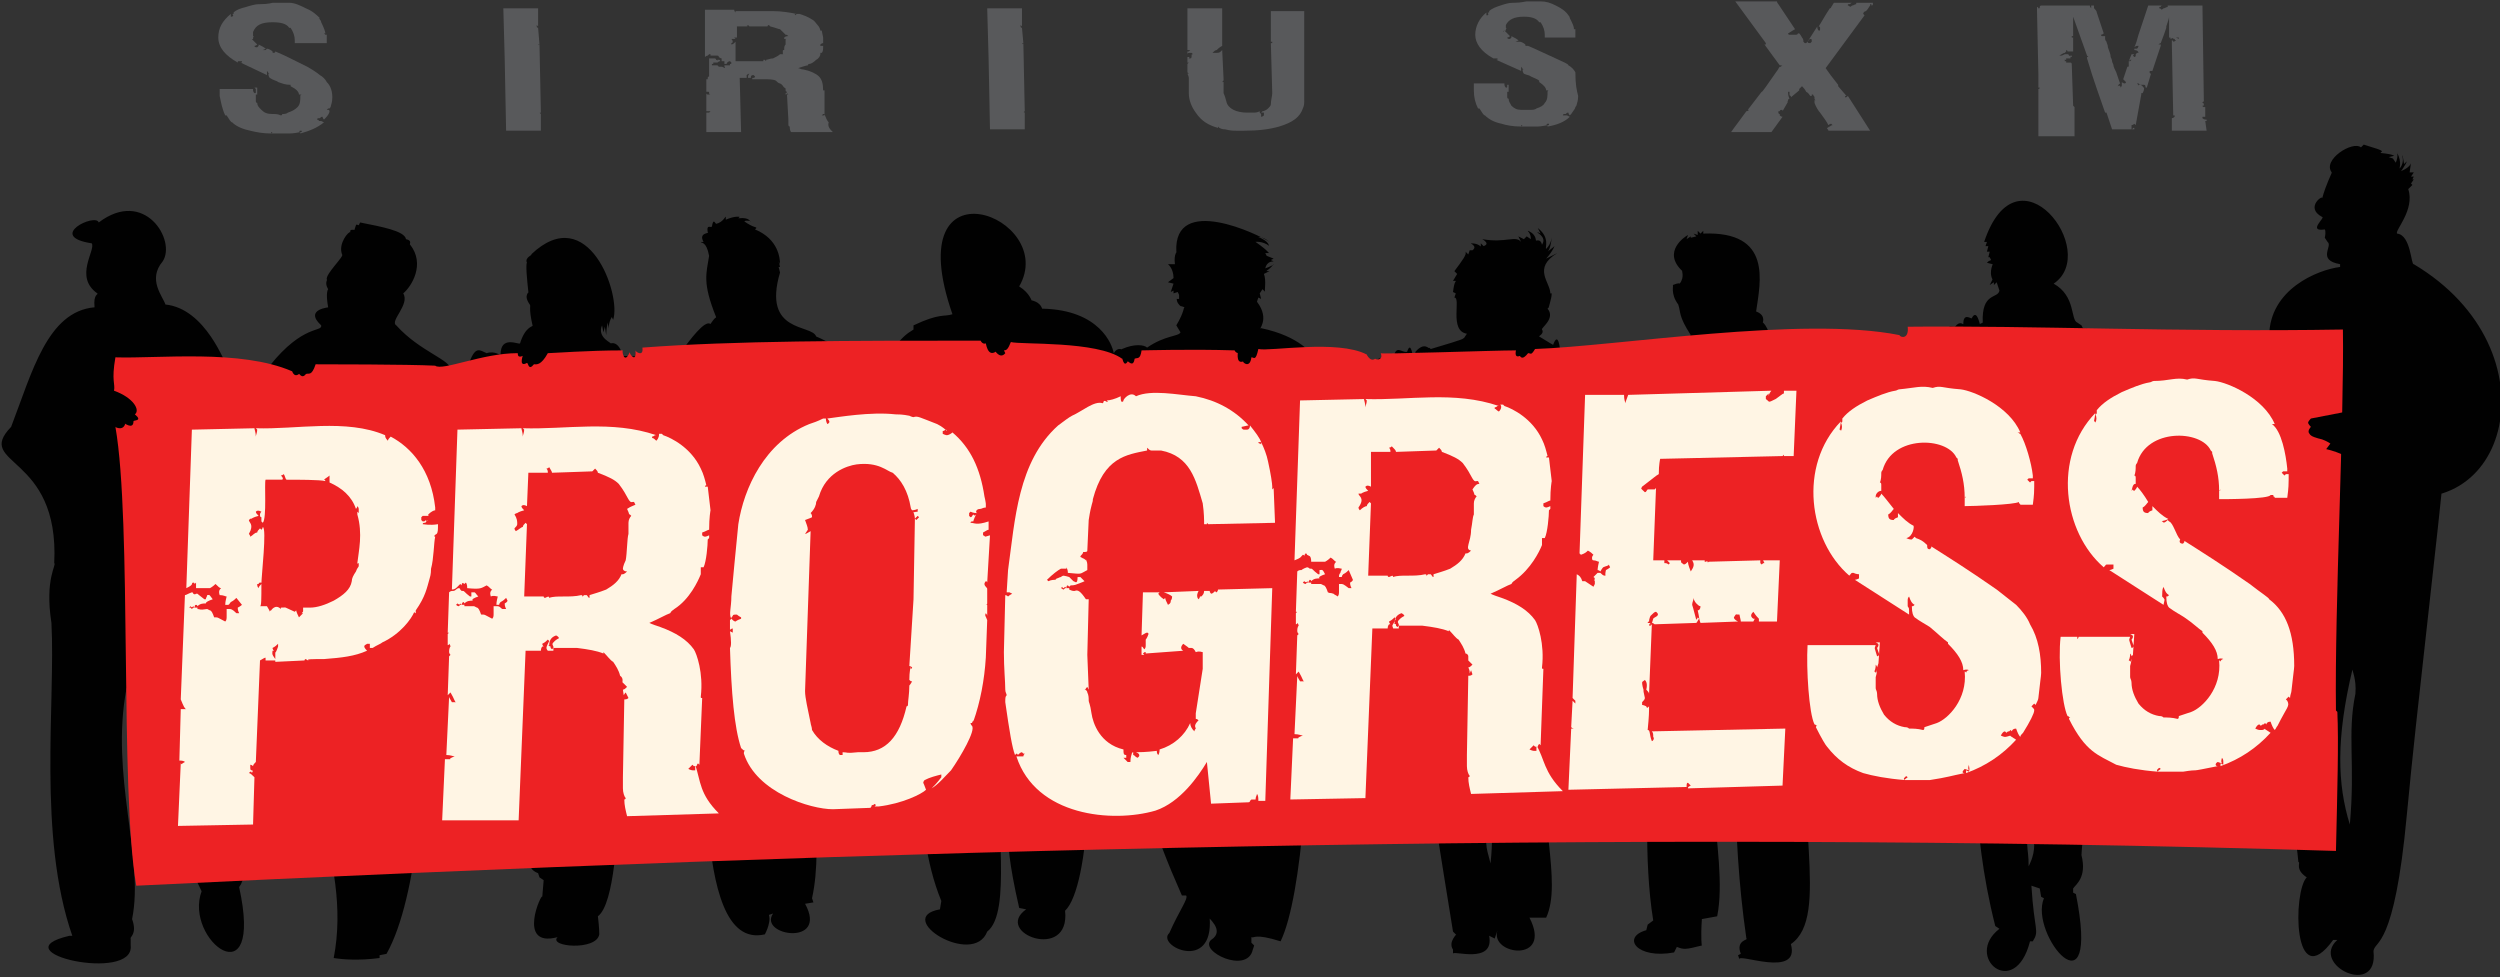
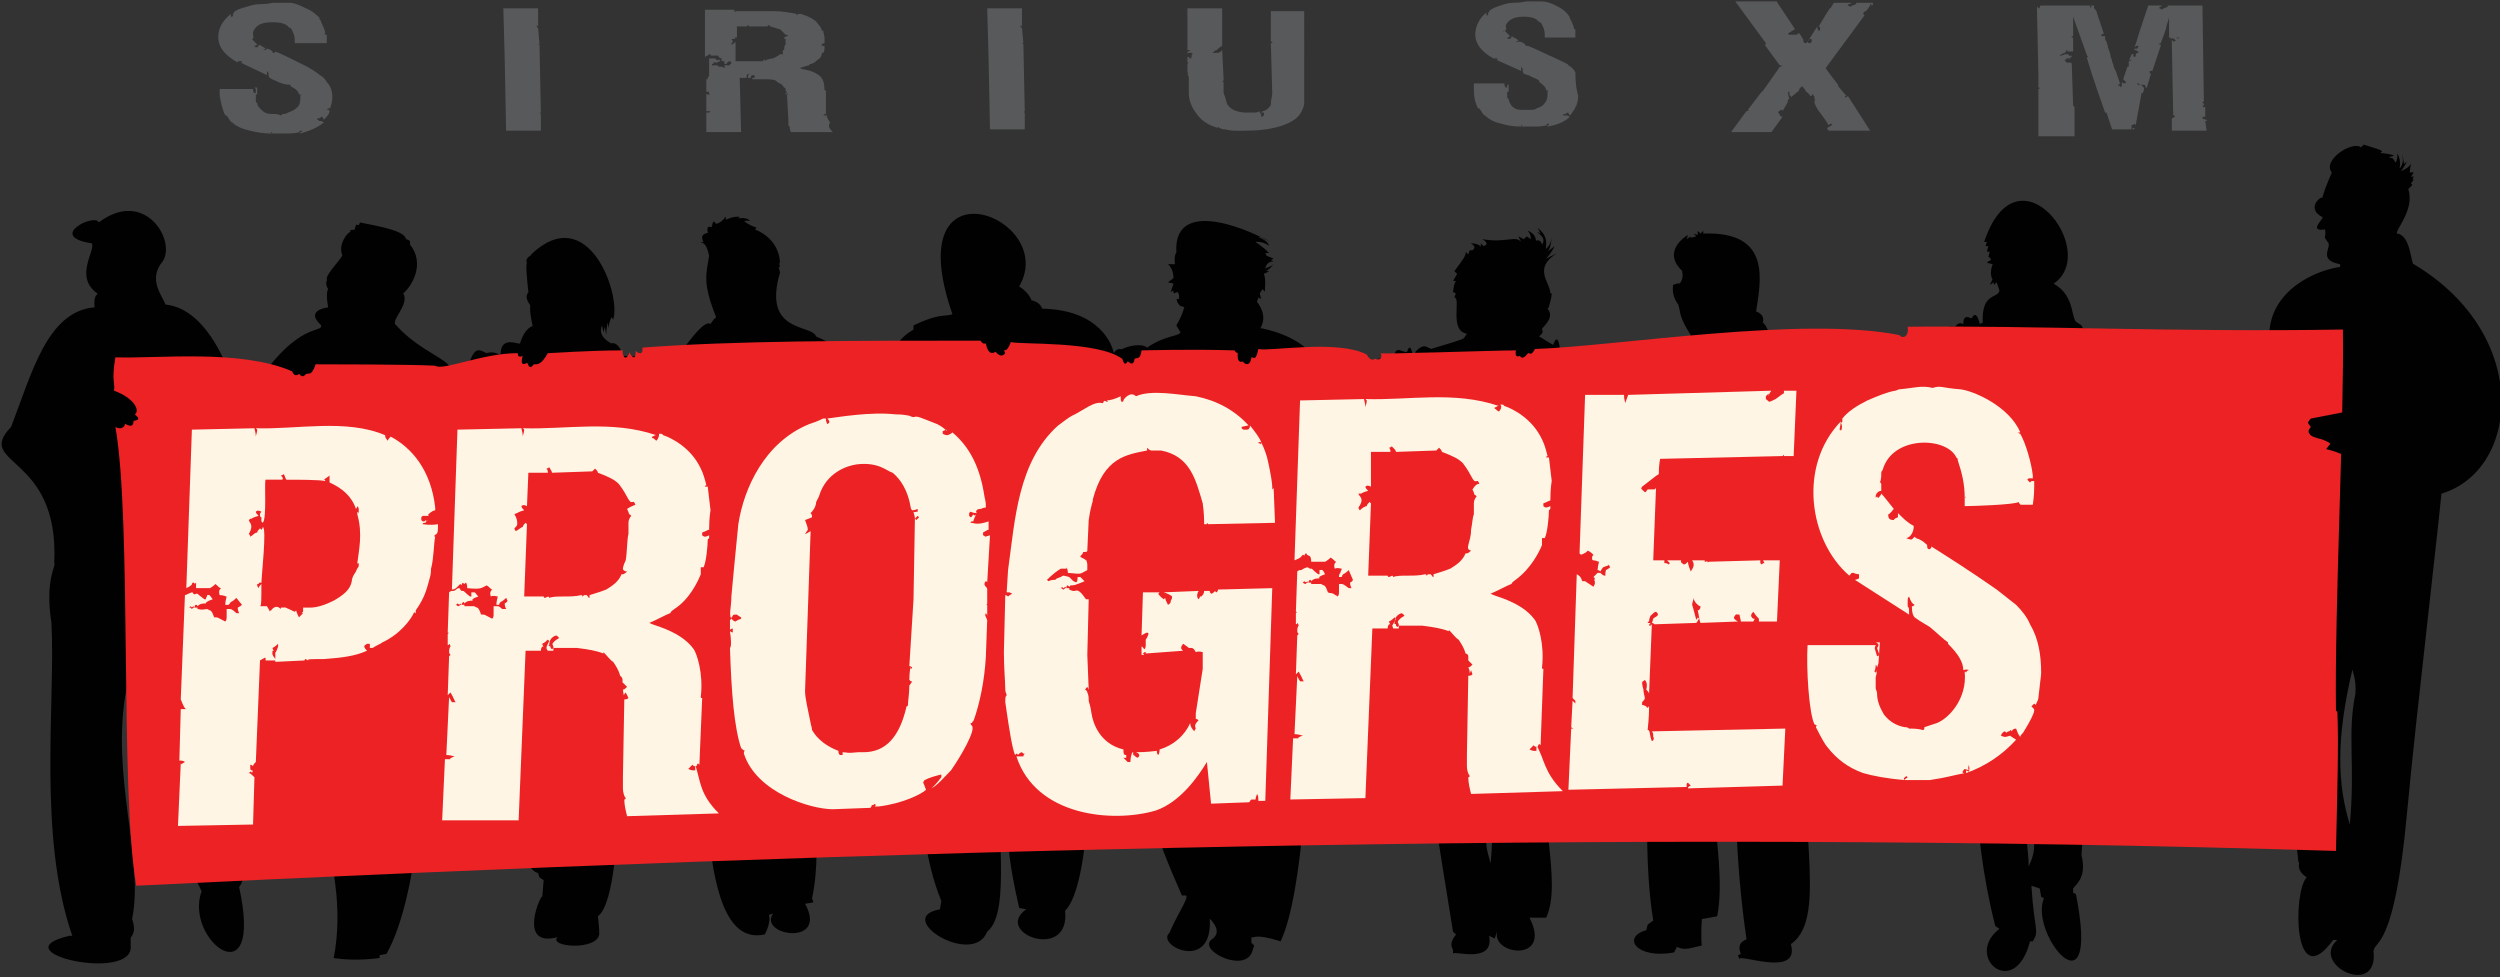
<svg xmlns="http://www.w3.org/2000/svg" version="1.1" id="Layer_1" x="0px" y="0px" width="179.8px" height="70.3px" viewBox="0 0 179.8 70.3" style="enable-background:new 0 0 179.8 70.3;" xml:space="preserve">
  <rect x="0" y="0" width="179.8" height="70.3" fill="#333333" stroke="none" />
  <style type="text/css">
	.st0{fill:#010101;}
	.st1{fill:#ED2224;}
	.st2{fill:#FFF5E4;}
	.st3{fill:#58595B;}
</style>
  <g>
    <path class="st0" d="M40.8,57.5C40.7,57.6,41,57,40,55.3l0.2-0.3L40,54.5c0.3-0.6,0-1.5,0.3-3.7C40.3,52.5,40.6,52.1,40.8,57.5z    M87.7,55.6c0.1,1.2-0.2-0.4-0.2,3.5l-0.6-1c0.2-0.4-0.8-1.7,0.6-4.6C87.6,53.5,87.8,54.7,87.7,55.6z M107.3,60.6   c0,0.5-0.1,1.5-0.1,1.5c-0.4-1.6-0.3-0.5-0.4-5.5C106.9,56.7,107.3,58.9,107.3,60.6z M146.3,60.8c0,0.8-0.4,1.5-0.4,1.5   c0-1.6-0.3-0.6,0-6.8l-0.2-0.3l0.3-0.8C146.1,54.7,146.2,58.8,146.3,60.8z M169.4,49.9c-0.6,2.9,0,5-0.4,9.4   c-0.9-2.9-1-6.2,0.2-11.2C169.1,48.1,169.5,48.8,169.4,49.9z M174.4,31c2,1.4-2.3,0.6-5.1,1.5c0.1-0.1-0.3,0.4,0.2,0.6   c0-0.1-0.2,1.2,1.7,1.7l-0.1,0.5c9.3,3.1,12.9-10.1,2.5-16.3c-0.2,0.1-0.2-2.1-1.2-2.2c-0.2-0.2,1.3-1.7,0.8-3.2l0.3-0.3l-0.1-0.1   l0.2-0.3l-0.1,0l0.1-0.2l-0.2,0l0.2-0.3l-0.3,0l0.1-0.7c0,0,0,0.3-0.7,0.6c-0.1,0.1,0.3-0.4,0.4-0.7l-0.2,0.2l-0.1-0.6   c-0.1-0.1,0.2,0.4-0.2,0.9c-0.1,0.1,0.2-0.4-0.2-1.1c0-0.1,0.1,0.3-0.1,0.7l-0.2-0.3l-0.3-0.1l0.4-0.1c-0.1,0,0-0.1-1-0.2l0.1-0.1   c0.1-0.1-0.7-0.3-1.3-0.5l-0.2,0.2c-0.6-0.5-2.8,0.9-2.1,1.8c0,0.1-0.4,0.8-0.7,1.9c0.2-0.4-1.3,0.6,0,1.3c0.3,0-1.1,1.1,0.2,0.9   c0,0,0.1,0.1,0,0.6l0.2,0.3c0.4,0.3-0.8,1.3,0.9,1.6l0,0.2c-1.6,0.2-5.1,1.6-5.1,5c-1.5,0.1-10,0.1-12,0.2   c-0.1,0.1,0.1-0.6-1.4-0.8l-0.1-0.2l-0.3-0.2c-0.5-0.2-0.1-1.9-1.7-2.8c3.4-2.3-2.6-10.2-5-3l0.2,0l-0.1,0.3l0.2,0l-0.1,0.4l0.2,0   l-0.1,0.4l0.1,0l0.1,0.2l-0.2,0.1l-0.1,0.1l0.4,0.1c0.1-0.1-0.3,0.5,0,1.1l-0.2,0.4l0.3-0.2l0,0.2l0.2-0.2l0.2,0.6   c-0.1,0.6-1.3,0.1-1.2,2.3l-0.2,0.1c0,0.2-0.2-1.2-0.6-0.4c-0.1,0-0.6-0.4-0.6,0.4c0,0.1-0.2-0.3-0.6,0.2c-0.6,0-0.2-0.2-1.1,0.8   c-3,0.4-8.8,1.9-12.2,0.1c0,0.1,0-0.7-0.5-1.2c-0.1,0.1,0.3-0.5-0.5-0.8c0.3-2.1,1.2-5.8-3.8-5.6l0-0.2l-0.2,0.2l-0.2-0.2l0,0.3   l-0.3-0.1l0.2,0.2l-0.4,0.1l0-0.1l-0.3,0.2l0.1-0.3c-0.2,0.1-1.9,1.2-0.4,2.6c-0.1-0.1,0.2,0.4-0.2,0.9c0,0,0-0.1-0.5,0.1   c0.1,0-0.2,0.6,0.4,1.4c0.2,0.6,0,0.8,0.9,2.2l-0.3,0.3c0,0.1,0.4-0.1,0.5,1.1l-7.7,0.7c0,0-0.6-1.6-1.9-1.1c0,0.2-0.1-1.4-0.5-0.3   c0,0-0.2-0.1-1-0.6c-0.1,0,0.4-0.2,0.2-0.5c-0.1-0.1,1-0.8,0.4-1.5l0.1-0.1c-0.1,0.2,0.2-0.6,0.2-1l-0.1,0c0-0.8-1.3-1.8,0.5-2.9   c0,0-0.2,0.1-0.8,0.4c-0.1,0.1,0.4-0.4,0.6-0.9c0,0-0.1,0.1-0.5,0.4c0,0,0.2-0.1,0.3-1c0-0.1,0,0.4-0.4,0.8   c-0.1-0.1,0.3-0.8-0.6-1.5l0.2,0.4l-0.2-0.1c-0.2,0,0.7,0.3,0.3,0.9c0,0.1,0-0.4-0.4-0.3c-0.1,0.1,0.1-0.4-0.6-0.7   c-0.1,0,0.2,0.1,0.2,0.6l-0.3-0.2l-0.2,0.2l-0.4-0.2l0.2,0.4c-0.4-0.5-1.1,0.1-2.8-0.2c-0.2-0.1,0.7,0.3,0.1,0.5l-0.2-0.2l0,0.2   c0,0.1-0.1-0.2-0.7-0.2c-0.1,0,0.5,0.2,0.1,0.5l-0.2,0l-0.1,0.3l-0.2-0.2c0.1,0.2-0.2,0.6-0.8,1.4l0.2,0.2l-0.3,0.5l0.2,0   c0,0.1-0.1,0-0.2,0.8l0.2,0.1l-0.1,0.3c0.5,0-0.4,2.4,0.9,2.6l-0.2,0.3c-0.2,0.1,0.3,0-2.4,0.8l-0.1-0.1c0,0.2-0.3-0.5-1,0.3   l-0.1,0.5c-0.1,0-0.2-1.4-0.5-0.5c-0.4,0.1-0.8-0.6-1,0.5c0.1,0.1-0.3-0.2-0.5,0.1c-0.3,0-0.6-0.6-0.9,0.7L95,26.1   c-0.7-0.7-1.5-1.9-4.3-2.5c-0.3,0.2,0.7-0.6-0.3-1.9l0.1-0.3l0.2,0.1l-0.1-0.4l0.2-0.3l0.2,0.2c-0.1,0,0.1-0.8-0.1-1.3l0.4-0.2   l-0.2,0c0-0.1,0.1,0,0.5-0.5c0.1,0-0.3,0.2-0.6,0.3c0,0.1,0-0.5,0.6-0.5l-0.2-0.1l0.2-0.1l-0.5-0.2l-0.1-0.2l0.3,0   c-0.1,0,0-0.1-1-0.8c-0.1,0,0.5-0.1,1,0.3c-0.1,0,0.1-0.3-0.9-0.7c0,0.1,0.3-0.1,0.9,0.4c-0.7-0.5-6.9-3.5-6.7,0.7   c0.1,0-0.2,0.1-0.1,0.9L84,19c0,0,0.4,0.3,0.4,1L84,20.3l0.4,0.1l-0.2,0.6l0.2-0.1l0,0.2l0.3-0.1l0.1,0.2l0,0.3l-0.2,0   c0.1,0-0.1,0.2,0.4,0.6L84.9,22l0.3,0.1c-0.1,0,0,0.3-0.6,1.3l0.3,0.5c-0.1,0.3-1.1,0.2-2.4,1.1c-0.2-0.2-0.9-0.3-1.8,0.1   c0,0.1-0.3-0.2-0.6,0.3c-0.1-0.6-1-3.1-5.1-3.2c-0.1,0.1,0-0.4-0.8-0.6c0,0.1-0.1-0.5-0.9-1c2.9-5-8.8-9.5-4.8,2   c-0.6,0.2-0.9-0.1-2.8,0.8l0,0.3c-0.5,0.3-0.9,0.6-1.6,1.6l-3.7,0.1c-0.2,0.1,0.2-0.4-1.7-1.2c-0.3-0.9-3.9-0.2-2.6-4.6l-0.1-0.4   l0.1,0l-0.1-0.4l0.1,0.2c0-0.4-0.1-1.8-1.8-2.5l0.1-0.1c0-0.1-0.2,0-0.9-0.5c0.1,0.1-0.1-0.1,0.5,0c-0.1,0.1,0-0.3-0.9-0.2l0.1-0.1   c0,0-0.3-0.1-1,0.2l0-0.2c0-0.1-0.2,0.4-0.7,0.5c-0.1-0.1-0.2-0.4-0.3,0.2c-0.1,0.1-0.4-0.2-0.3,0.4c0.2,0.1-0.7,0-0.3,0.7l-0.2,0   c0,0.1,0.4-0.1,0.6,1c-0.2,1.3-0.5,1.9,0.5,4.4c0,0.1,0-0.1-0.4,0.5c-0.4-0.3-1.4,1-2.4,2.4l-3.9-0.1c0,0.1-0.2-1.1-0.9-0.9   c0.2,0-1-0.4-0.6-1.3l0.1,0.5l0.1-0.4l0.1,0.6c0,0,0-0.4,0.1-0.9l0.1,0.5c0,0.1-0.1-0.4,0.2-0.9l0.1,0.2l0-0.3l0,0.3   c0.6-1.8-1.8-8.6-5.9-4.7c0.2,0-0.5,0.2-0.3,0.6C37.8,19,37.9,20.1,38,21c0.1,0-0.4,0.2,0.1,0.9c0.1,0.1-0.1,0.2,0.2,1.5   c0.1,0.1-0.5,0-0.9,1.3c-0.1,0.1-1.4-0.6-1.4,0.8c0,0.1-0.4-0.3-1-0.1c-0.5-0.2-0.8-0.6-1.3,0.8l-1.3,0.4c0.1-0.7-2.2-1.3-3.9-3.2   c-0.5-0.3,1-1.5,0.5-2.3c0.6-0.5,1.6-2.1,0.5-3.5c-0.1,0,0.2-0.3-0.3-0.4c-0.1-0.6-1.8-0.9-3.3-1.2l-0.1,0.2c0,0-0.2-0.1-0.2,0   l-0.1,0.3c0.1,0.1-0.4-0.1-0.3,0.2c-0.1-0.1-0.9,0.8-0.6,1.6c0.2,0.1-1.2,1.4-1.1,1.8c0.1,0-0.2,0.2,0.1,0.7c0,0-0.2,0.2,0,1.3   c0.2,0-1.8,0.1-0.5,1.3c0.1,0.5-1.3-0.1-3.7,2.9c0,0.1-0.2-0.1-0.5,0.2c0,0.2-0.3-0.5-0.7-0.1c0.1,0.1-0.5-0.4-0.8,0.1   c0.1,0.1-0.4-0.4-0.6,0.1l-0.2-0.1l-0.2,0c-0.2-0.3-1.6-4.3-4.5-4.6c-0.2-0.6-1.3-1.8-0.2-3.1c1-1.5-1.3-5.3-4.6-2.8   c-0.2-0.7-3.8,1-0.5,1.5c0.3,0.5-1.3,2.4,0.4,3.6c0.1,0.1-0.3,0-0.2,1c-3.4,0.3-4.5,4.7-6,8.6c-2.7,2.8,3.5,1.9,3.1,9.8   c0.2,0.1-0.7,1.1-0.2,4.3c0.3,5.7-1,15.3,1.5,22.5l-0.2,0c-5.2,1.2,4.7,3.4,4.4,0.7l0-0.5c-0.1-0.1,0.5-0.3,0.1-1.4   c0.9-4.4-1.6-10.3-0.4-16.6l0.9-0.1c0.3,3.6,0.8,7.1,4.5,14.7c-1.3,3.5,4.5,7.9,2.7-0.3c1.6-2.1-3.3-7.6-1.4-14.9l5.5,0   c-0.4,6,4.1,12.8,2.7,20c0.6,0.1,1.8,0.2,3.3,0l0-0.2l0.5-0.1c2.3-4.1,2.8-13.4,3.1-19.7l5.1,0.1c0.3,0.9-0.2,4.1,0.5,5.5L36.1,55   c0.3-0.1-0.4,0.8,2.3,5.9l-0.3,0.5c0.2-0.2-0.5,1,0.6,1.4l0.1,0.3l0.3,0.2l-0.1,1.2c0-0.4-1.9,3.7,1.1,2.9c-0.7,0.7,2.8,1,3-0.2   c0-0.1,0-0.5-0.1-1.3c1.2-0.9,1.4-6,1.6-9c-0.1,0,0.4-0.5-0.1-1.3c0.3-1-0.2-4.6,0.6-7l5.1-0.1c1.1,2.4-0.8,20,4.8,18.7   c-0.1,0.2,0.5-0.8,0.3-1.4l0.3-0.1c-1.1,1.6,4,2.4,2.3-0.7l0.6-0.1l-0.1-0.3c0.9-4-0.3-10-0.7-16.3l8.2-0.2   c0.6,3.7-0.5,11.1,1.8,16.7l-0.1,0.6c-3.4,0.6,2.4,4.2,3.4,1.6c1.8-1.4,0.5-8,1-12.3c1,4.8-0.2,4.1,1.3,10.6l0.5,0.1   c-2.4,1.7,3.2,3.8,2.8,0.1c1.8-1.7,2.3-12.3,0.7-17.5l5.5,0.3c-0.3,6.2-2.1,6.4,2.2,16.1l0.3,0c0.2,0.2-0.5,1.1-1.2,2.7   C83.1,68,87.3,70,87,66c-0.3-0.1,1.2,0.9,0.1,1.6c-0.9,0.8,2.6,2.5,3,0.7l0.1-0.3L90,67.8l0-0.4c0.2,0.1,0.2-0.3,2.1,0.3   c1.6-3.3,2.2-14,1.9-19.3l6.7-0.2l-0.3,2.3l0.3,0.2l0.1,1.9l1.5,0.1c0.5,3.9,1.3,8.7,2.2,14.3l0.2,0.2c0.2-0.1-0.6,0.5-0.2,1.1   l0,0.3c-0.1-0.3,3,0.8,2.6-1.3l0.4,0.2l0.2-0.6c-0.6,1.8,4,2.4,2.3-0.9l1.2,0c1.2-2.6-0.7-7.5,0.1-12.4l1.3-0.1   c-0.1-1.3,0.6-2.7,0-5.5l6,0c0.5,0.9-0.1,3.6,0.1,5.5c-0.2,2.8-0.5,8.4,0.2,12.7l-0.4,0.3l-0.1,0.4c-1.8,0.5-0.7,2.1,2,1.6l0.2-0.4   c0.5,0.2,0.6,0.2,1.8-0.1c0,0.1-0.1-0.5,0-1.9l1.1-0.2c0.9-4.5-1.9-11.9,0.7-17.9c0.9,5.9,0.2,11.2,1.4,19.5   c0.2,0.1-0.8,0.1-0.4,1.1l-0.2,0.1l0.1,0.3c-0.2-0.5,4.4,1.4,3.7-1.1c2.9-2,0.1-9.5,1.3-19.5l11.3-0.2c0.9,5.6,0.2,10.9,2.1,18.4   l0.3,0.2c-2.6,2,1.1,5.2,2.2,0.9l0.2,0c0.5-0.8,0.1-0.7-0.1-4l0.6,0.2l0.1,0.6l0.2,0.1c-1.1,2.6,4.1,8.8,2.3-0.3l-0.2-0.1l0-0.3   c0.2-0.3,1-0.8,0.6-2.4c0.1-2.1,0.8-4.4,0-8l0.1-0.2c0-1.4-0.3-1.5,0.5-5.6l13.8,0.4c-0.1,0.7-0.4,2.5,0.1,5c0.2,0-0.8,0.4-0.1,0.8   c0.2,0-0.7,0.5-0.1,1.2c0.3,1.5,1,3.7,1.3,6.9c0.2,0-0.3,0.5,0.6,1.1c-1,1-1,8.5,1.9,4.5l0.3,0c-2,1.8,3,4.2,2.6,0.8   c0.1-0.8,1.5-0.1,2.4-9.8c0.8-8.5,2-17.8,3-28.1C176.1,30.8,172.8,28.6,174.4,31z" />
    <path class="st1" d="M9.8,63.7c-1.2-6.9-0.3-26.2-1.5-33c-0.2-0.1,0.5,0.4,0.7-0.2c-0.2-0.2,0.6,0.5,0.6-0.2c0-0.1,0.7,0,0.1-0.5   c0.4-0.3-0.1-1.2-1.5-1.7c0.1-0.5-0.2-0.7,0.1-2.4c3.1,0.1,9-0.6,12.7,1c0-0.1,0.1,0.5,0.5,0.2c0-0.1,0.2,0.4,0.5,0   c0.2-0.1,0.4,0.2,0.7-0.7c0.5,0,6.7,0,8.6,0.1c0.5,0.4,3.4-0.9,5.9-0.9c0.1-0.1-0.1,0.4,0.4,0.2c0.1-0.3-0.4,0.9,0.3,0.5   c0.1,0,0.1,0.6,0.5,0.1c0.2,0,0.5,0.1,1-0.8c0.3,0,2.9-0.2,5.4-0.2c-0.1,0,0.1,1.1,0.5,0.1c-0.1,0.1,0.5,0.9,0.4-0.1   c0,0.1,0.6,0.5,0.5-0.2c6.6-0.5,15-0.5,24.3-0.5c0-0.1,0.1,0.3,0.4,0.2c0-0.1,0.1,1,0.7,0.6c-0.1-0.2,0.3,0.6,0.7,0.1l-0.1-0.2   c0.2,0,0.3-0.1,0.5-0.6c0.7,0.2,6.2-0.1,8,1.2c0-0.2,0.1,0.7,0.4,0.2c0-0.1,0.4,0.5,0.5-0.2c0.2-0.1,0.4,0.1,0.5-0.6   c0.3,0,3.5-0.1,6.7,0c0,0,0,0.1,0.2,0.2c0.1-0.3-0.2,0.8,0.4,0.6c0,0.1,0.5,0.5,0.6-0.3c0.2,0,0.3,0.3,0.5-0.6   c0.8,0.2,5.7-0.7,7.8,0.4c-0.1-0.2,0.2,0.6,0.6,0.3c0.1,0.1,0.6,0.1,0.4-0.4c-0.2,0.1,8.2-0.2,9.7-0.2c0.1-0.2-0.2,0.6,0.3,0.4   c0.1,0.1,0.2,0.3,0.6-0.2c0.2,0,0.2,0.2,0.5-0.3c5.9-0.2,19.2-2.4,26.2-1c0.1,0.2,0.7,0.3,0.6-0.6c9.1-0.1,19.3,0.4,31.3,0.2   c0.1,6.3-0.6,19.9-0.5,27.4l0.1,0.1c0.1,2.1,0,5.7-0.1,10C116.4,59.6,63.1,61.1,9.8,63.7z" />
    <g>
      <path class="st2" d="M31.3,38.6c-0.1,0.4-0.1,1.6-0.3,2.3c0,0.1,0,0.4-0.1,0.7c-0.2,0.7-0.3,1.3-1,2.3c0,0,0,0.1,0,0.2    c0,0-0.1,0-0.1-0.1c-0.2,0.5-1,1.6-2.3,2.2c-0.1,0.1-0.4,0.2-0.7,0.4l-0.2,0c0,0,0-0.1,0-0.3c0,0,0,0-0.1,0c0,0-0.1,0-0.1,0    c-0.1,0.1-0.4,0.1,0,0.5c-0.9,0.4-1.8,0.5-3.1,0.6c-0.9,0-1.3,0-1.1,0.1c-0.1,0-0.2-0.1-0.2-0.1c0,0-0.1,0-0.1,0.1l-2.1,0.1l0-0.7    c0,0.1,0.1-0.1,0.2-0.4L20,46.3c-0.1,0.1-0.2,0.2-0.4,0.3c0,0,0,0.1,0.1,0.2c0,0-0.1,0-0.1,0c0,0.2-0.1,0.2,0.2,0.6l0,0.1l-0.7,0    c0-0.1,0-0.1,0-0.2c-0.1,0-0.2,0.1-0.4,0.2l-0.3,7.3c-0.1,0.1-0.2,0.2-0.2,0.3c0,0-0.1-0.1-0.2-0.1c0,0.2,0,0.2,0,0.2    c0,0.1,0,0.2,0.1,0.2c0.1,0,0.1,0.1,0,0.2c0-0.1,0-0.1-0.1-0.1l-0.1,0.1c0.1,0,0.2,0.1,0.4,0.3l-0.1,3.4l-5.4,0.1l0.2-4.5    c0,0,0.1,0.1,0.1,0.1c-0.1,0,0-0.1,0.2-0.2c-0.1-0.1-0.3-0.1-0.4-0.1L13,51c0.2,0,0.3,0,0.4,0c-0.1,0-0.2-0.2-0.4-0.7l0.3-7.5    c0.1,0,0.2-0.1,0.5-0.2c0,0,0.1,0,0.1,0.1c0,0,0.1,0.1,0.2,0l0.1,0c0,0,0.1,0.1,0.5,0.4c0,0,0,0,0.1,0c0-0.1,0.1-0.2,0.1-0.3    c0.2,0,0.1-0.1,0.4,0.3c-0.3,0.1-0.5,0.2-0.5,0.3c-0.2,0-0.4,0-0.6,0.2c0,0,0-0.1-0.1-0.1c-0.1,0-0.1,0.1-0.1,0.2l-0.1-0.1    c-0.1,0.1-0.1,0.1-0.2,0l-0.1,0.1c0,0,0.1,0,0.1,0c0,0,0.1,0.1,0.1,0.1l0.1-0.1l0.3,0c0,0.1,0,0.2,0,0.2c0,0,0-0.1,0-0.1    c0.2,0,0.1,0.1,0.7,0l0.2,0.1c0.1,0,0.2,0.2,0.3,0.5c0,0,0,0,0.1,0c0.2,0,0.1,0,0.7,0.3c0.1-0.1,0.1-0.2,0.1-0.4    c0-0.2,0-0.4,0-0.5c0,0,0.1,0,0.2,0c0.1,0,0.2,0,0.5,0.3c0,0,0,0,0.1,0c0,0,0,0,0.1,0c-0.1-0.2-0.1-0.3-0.1-0.4    c0.2-0.1,0.3-0.2,0.3-0.2L17,43c-0.1,0.1-0.2,0.2-0.4,0.3c-0.1,0.1-0.1,0.2-0.2,0.2l-0.2,0c0-0.1,0-0.2,0.1-0.6    c-0.1,0-0.2-0.1-0.5-0.1c-0.1-0.3,0-0.4,0.1-0.5c-0.1,0-0.2-0.1-0.4-0.3c-0.2,0.2-0.4,0.3-0.4,0.3c-0.1,0-0.2,0-1,0    c0-0.1,0-0.3,0-0.4L14,42c0,0,0-0.1-0.1-0.1c-0.1,0-0.1,0.1-0.1,0.2c0,0,0-0.1,0-0.1c0,0.1-0.2,0.2-0.4,0.3l0.4-11.4l4.5-0.1    c0,0.1,0.1,0.3,0.1,0.6c0-0.1,0.1-0.3,0.1-0.5l-0.1-0.1c2.9,0.1,6.5-0.7,9.3,0.5c0,0.1,0,0.2,0.2,0.4c0-0.1,0.1-0.2,0.2-0.3    c1.5,0.8,2.9,2.4,3.2,5.1l0,0.2c-0.1,0-0.3,0.1-0.5,0.3c0,0.1,0,0.1,0.1,0.1c-0.2,0-0.3,0-0.5,0c0,0,0,0-0.1,0.1l0,0.2l0.1,0.1    c0.1,0,0.2,0,0.2-0.1c0.1,0.1,0.1,0.1,0.2,0c-0.2,0.1-0.2,0.2-0.2,0.2c-0.1,0-0.1,0-0.1,0c0,0-0.1,0-0.1,0.1c0.1,0,0.5,0.1,1.1,0    c0,0.4,0,0.6-0.1,0.7C31.2,38.5,31.2,38.6,31.3,38.6z M25.8,40.7c0,0,0-0.1,0-0.1c0,0,0-0.1,0-0.1c-0.1,0-0.1,0.1-0.1,0    c0.1-0.9,0.4-2.1,0-3.5c0-0.1,0-0.1,0-0.2c0.1,0.1,0.1,0.1,0.1,0.1c0-0.1,0-0.2,0-0.3c0-0.1-0.1-0.2-0.1-0.2c0,0,0,0.1-0.1,0.2    c-0.3-0.9-1-1.5-1.9-1.9c0-0.1,0-0.3,0-0.5c-0.1,0.1-0.3,0.2-0.4,0.3c0,0,0.1,0,0.1,0.1c-0.4-0.1-2-0.1-2.8-0.1    c-0.1-0.1-0.1-0.3-0.2-0.4c0,0-0.1,0.1-0.2,0.1c0.1,0.1,0.2,0.2,0.1,0.3l-1.2,0c-0.1,0.2,0.1,2.8-0.2,3.1l-0.1-0.1    c0-0.1,0-0.2,0-0.3c-0.1,0-0.1-0.1-0.1-0.2c0-0.1,0.1-0.2,0.1-0.2c-0.2-0.1-0.3-0.1-0.4,0c0,0.1,0.1,0.2,0.2,0.3    c-0.4,0.1-0.5,0.2-0.5,0.2c-0.1,0-0.1,0-0.2,0.1c0,0.2,0.4,0.3,0,1c0,0,0.1,0.1,0.1,0.2c0.2-0.1,0.3-0.3,0.5-0.3    c0-0.1,0.1-0.2,0.2-0.3l0.1,0.1c0,0,0.1-0.1,0.1-0.2c0.3,0.1-0.1,3.5-0.1,4.1c0,0,0,0,0-0.1c0,0,0,0-0.1,0c0,0-0.1,0-0.1,0.1    c0,0,0,0-0.1,0c0,0.1,0,0.2,0.1,0.3c0-0.1,0.1-0.2,0.2-0.3c0,1.1,0,1.6-0.1,1.6c0.2,0,0.3,0,0.4,0l0.1,0c0.1,0.2,0.2,0.3,0.2,0.4    c0,0,0-0.1,0.1-0.1c0,0,0.3-0.5,0.7-0.1c0-0.1,0-0.1,0-0.1c0.5,0,0.1-0.1,1,0.3l0.1-0.1c0,0,0,0.1,0.2,0.5l0.3-0.3c0,0,0,0-0.1,0    c0.1-0.1,0.1-0.1,0.1-0.2c0,0,0-0.1,0-0.1c0,0,0-0.1,0-0.1c0.1,0,0.2,0,0.3,0c0.1,0,0.2,0,0.2,0c0.5,0,1.1-0.2,1.7-0.5    c0.7-0.4,1.2-0.8,1.3-1.4c0-0.2,0.1-0.4,0.3-0.7C25.7,40.8,25.8,40.8,25.8,40.7z" />
      <path class="st2" d="M51.7,58.5l-6.6,0.2c-0.1-0.4-0.2-0.8-0.2-1.2c0,0,0.1,0,0.1-0.1c-0.1-0.1-0.2-0.4-0.2-0.7c0-0.3,0-0.5,0-0.8    l0.1-5.6c0.1,0,0.2,0,0.3-0.1L45,49.8c-0.2,0.2-0.1,0.4-0.2-0.2c0.1,0,0.2-0.1,0.3-0.2c-0.1-0.1-0.2-0.2-0.3-0.3    c-0.1,0,0.1-0.3-0.2-0.5c-0.1-0.4-0.3-0.7-0.5-1c-0.2-0.1-0.4-0.4-0.7-0.7c0,0,0,0.1,0,0.1c-0.5-0.2-1.1-0.3-1.9-0.4    c-0.6,0-1.2,0-1.7,0c0,0,0-0.1,0-0.1c-0.1-0.2-0.1-0.2,0.1-0.4c0,0,0.1-0.1,0.3-0.2c0,0,0-0.1-0.2-0.2c-0.3,0.1-0.5,0.3-0.5,0.7    c0,0-0.1,0-0.1,0c0.1,0,0.1,0.1,0.2,0.1c0,0,0,0.1,0,0.1l0.1,0.1c0,0,0.1-0.1,0.1-0.1l0,0.2l-0.4,0c0,0-0.1-0.1-0.1-0.2    c0-0.1,0.1-0.3,0.2-0.5l-0.1-0.1c-0.1,0.1-0.2,0.2-0.4,0.3c0,0,0,0.1,0.1,0.2c0,0-0.1,0-0.1,0c0,0-0.1,0.1-0.1,0.3l-1.1,0    l-0.5,12.2L31.8,59l0.2-4.4c-0.1,0,0.1,0,0.4,0c-0.1,0,0-0.1,0.3-0.2c-0.1,0-0.3-0.1-0.6-0.1l0.2-4.2c0,0.1,0.1,0.2,0.2,0.4l0.3,0    c-0.1,0-0.1-0.2-0.4-0.7c0,0-0.1,0.1-0.2,0.2l0.1-2.8c0,0,0.1-0.1,0.1-0.1c0,0-0.1-0.1-0.1-0.2c0-0.1,0-0.3,0.1-0.4    c0,0,0-0.1-0.1-0.2c0,0,0,0.1-0.1,0.1l0-0.8c0.1-0.1,0.1-0.1,0-0.1l0.1-2.9c0.1-0.1,0.2-0.1,0.3-0.1c0,0,0.1,0,0.2-0.1    c0.1-0.1,0.2-0.1,0.2-0.1c0,0,0.1,0,0.1,0.1c0,0,0.1,0.1,0.1,0.1c0,0,0.1,0,0.1,0h0c0.1,0,0.1,0.1,0.5,0.4c0,0,0.1,0,0.1,0    c0-0.1,0-0.2,0-0.3l0.2,0c0.1,0,0.1,0.1,0.3,0.3c-0.3,0.1-0.5,0.2-0.4,0.3c-0.2,0-0.4,0-0.6,0.2c0,0,0-0.1-0.1-0.1    c0,0-0.1,0.1-0.1,0.2l-0.1-0.1c0,0.1-0.1,0.1-0.2,0l-0.1,0.1c0.1,0.1,0.2,0.1,0.2,0.1l0.1-0.1l0.3,0c0,0.1,0,0.2,0,0.2    c0,0,0-0.1,0-0.1c0,0,0.1,0,0.2,0c0.1,0,0.1,0,0.2,0l0.3,0l0.2,0.1c0.1,0,0.2,0.2,0.3,0.5c0,0,0,0,0.1,0c0.2,0,0.1,0,0.7,0.3    c0.1-0.1,0.1-0.2,0.1-0.4c0-0.2,0-0.4,0-0.5c0,0,0.1,0,0.1,0c0.1,0,0.1,0,0.2,0c0,0,0.1,0,0.2,0.1c0.1,0.1,0.1,0.1,0.2,0.1    c0,0,0,0,0.1,0c0,0,0.1,0,0.1,0c-0.1-0.2-0.1-0.3-0.1-0.4c0.2-0.1,0.2-0.2,0.2-0.2l-0.1-0.2c-0.1,0.1-0.2,0.2-0.4,0.3    c-0.1,0.1-0.1,0.2-0.1,0.2l-0.2,0c0-0.1,0-0.2,0.1-0.6c-0.1,0-0.3-0.1-0.5,0c-0.1-0.3,0-0.4,0.1-0.5c-0.1,0-0.2-0.2-0.4-0.3    c-0.4,0.2-0.4,0.3-1.4,0.2c0-0.1,0-0.3-0.1-0.4l-0.1,0.1c0,0-0.2-0.2-0.2,0.1c0,0,0,0-0.1-0.1c0,0-0.1,0.1-0.2,0.2    c-0.1,0.1-0.2,0.2-0.4,0.2l0.4-11.5l4.6-0.1c0,0.1,0.1,0.3,0.1,0.6c0-0.1,0.1-0.3,0.1-0.5l-0.1-0.1c3.1,0.1,6.4-0.6,9.6,0.5    c0,0-0.1,0-0.1,0c0,0-0.1,0.1-0.2,0.1l0,0.1c0.1,0,0.2,0.1,0.3,0.2c0.2-0.2,0.2-0.4,0.2-0.5l0.2,0l0.1,0.1c0.6,0.2,2,0.9,2.7,2.4    c0.2,0.4,0.3,0.8,0.4,1.2c0,0-0.1,0-0.1,0.1c0,0,0.1,0,0.2,0l0.2,1.7c0,0-0.1,0.5-0.1,1.4c-0.1,0-0.2,0.1-0.5,0.2l0,0.2    c0,0,0.1,0.1,0.2,0.1c0,0,0.1,0,0.3-0.1l0,0.2c0,0,0,0-0.1,0.1c0,0.4-0.1,1.6-0.3,2l-0.2,0c0,0.1,0,0.3,0,0.5    c-0.2,0.5-0.8,1.8-1.9,2.5c-0.1,0.1-0.2,0.1-0.3,0.3c-0.3,0.1-0.8,0.4-1.5,0.7c0.2,0.1,0.5,0.2,0.8,0.3c1.1,0.4,1.9,0.9,2.4,1.6    c0.2,0.3,0.7,1.7,0.5,3.4c0,0.1,0,0.1,0.1,0.1L50.3,55l-0.1-0.1c-0.1,0.1-0.1,0.2-0.1,0.2c-0.1,0-0.2,0-0.2,0L49.8,55    c-0.1,0.1-0.2,0.2-0.3,0.3c0.2,0.1,0.3,0.1,0.3,0.1c0,0,0.1,0,0.1,0c0,0,0.1,0,0.1,0l0-0.4C50.4,56.2,50.3,57.1,51.7,58.5z     M45.7,36.3l-0.1-0.2c0,0-0.1,0-0.1,0c-0.3,0.1-0.3-0.4-1-1.3c-0.3-0.3-0.7-0.5-1.5-0.8c0-0.1-0.1-0.2-0.2-0.3    c0,0-0.1,0.1-0.2,0.2l-2.9,0.1c0-0.1-0.1-0.2-0.2-0.4c0,0-0.1,0.1-0.2,0.1c0.1,0.1,0.1,0.2,0.1,0.3l-1.4,0l-0.1,2.4    c-0.2-0.1-0.3-0.1-0.4,0c0,0.1,0.1,0.2,0.2,0.3c-0.4,0.1-0.5,0.2-0.5,0.2c0,0-0.1,0-0.2,0.1c0.2,0.3,0.2,0.5,0.2,0.7    c0,0.1-0.1,0.2-0.2,0.3c0,0,0,0.1,0.1,0.2c0.2-0.1,0.4-0.3,0.5-0.3c0-0.1,0.1-0.2,0.2-0.3c0,0,0,0,0.1,0.1l-0.2,5.2    c0.7,0,1.2,0,1.4,0c0,0,0,0.1,0.1,0.1c0.2-0.1,0.3-0.1,0.2-0.1c0.1,0,0.1,0.1,0.1,0.1c0.5-0.2,1.5,0,2.3-0.2c0,0,0.1,0,0.1,0.1    l0,0.1c0-0.1,0-0.1,0.1-0.2l0.2,0c0.1,0.1,0.1,0.2,0.2,0.2c0-0.1,0-0.2,0-0.2c0.3-0.1,0.7-0.2,1.2-0.4c0.5-0.3,0.9-0.6,1.1-1.1    c0,0,0.1,0,0.1,0c0,0,0.1,0,0.3-0.2c-0.2,0-0.3-0.1-0.3-0.2c0,0,0-0.2,0.2-0.6c0.1-0.5,0.1-1.6,0.2-1.9c0-0.3,0-0.5,0-0.8    c0-0.2,0.1-0.4,0.2-0.5l-0.1-0.1c-0.1,0,0,0-0.2-0.4C45.4,36.4,45.5,36.4,45.7,36.3z" />
      <path class="st2" d="M71,44.6l-0.1,2.7c-0.1,1.6-0.4,3.2-0.9,4.6c0,0,0-0.1,0-0.1l-0.1,0.2l-0.1,0c0,0,0,0.1,0.1,0.2    c0.3,0.3-0.8,2.2-1.5,3.2c-0.5,0.5-0.9,1-1.4,1.3c0.2-0.2,0.4-0.4,0.7-0.8c0,0,0,0,0-0.1c0,0,0,0,0-0.1c-0.4,0.1-0.8,0.2-1.2,0.4    c-0.1,0.1-0.1,0.2-0.1,0.2c0,0,0.1,0.2,0.2,0.5c-0.3,0.3-1.7,1-3.4,1.2l-0.3,0c0,0,0,0,0.1-0.1c-0.1-0.1-0.1-0.1-0.2,0l-0.1,0    c0,0,0,0.1-0.1,0.2l-2.7,0.1c-1.6,0-5.5-1.2-6.4-4c0-0.1,0-0.2,0.1-0.2c-0.1,0-0.2-0.1-0.3-0.2c-0.5-1.5-0.7-4-0.8-7.2    c0.1-0.1,0.1-0.5,0-1.2l0.2,0.1l0-0.3c0,0-0.1,0-0.2,0.1c0,0,0-0.3,0-0.7l0.1-0.1c0.1,0.1,0.2,0.2,0.3,0.2c0,0,0.1-0.1,0.4-0.2    l0-0.1c-0.2-0.1-0.3-0.2-0.3-0.2c-0.2,0-0.3,0-0.3,0.1c-0.1,0.1-0.1,0.1-0.1,0.2c-0.2-0.3,0-0.8,0-1.6c0.1-1,0.3-3.3,0.5-5.2    c0.4-2.6,1.9-5.9,5.1-7.2c0.3-0.1,0.6-0.2,1-0.4l0.2,0c0,0.1,0,0.2,0.1,0.4c0.2-0.1,0.2-0.2,0-0.4c0.8-0.1,3.1-0.5,4.9-0.3    c0.2,0,0.5,0,1,0.1c0,0,0.2,0.1,0.3,0.1c0.3-0.1,0.4,0,1.7,0.5c0.4,0.2,0.6,0.4,0.7,0.5c0,0,0-0.1-0.1-0.1c0,0-0.1,0.1-0.2,0.1    l0,0.2c0.2,0.1,0.3,0.1,0.3,0.1c0.1,0,0.3-0.1,0.4-0.2c1.3,1.1,2,2.6,2.3,4.6c0.1,0.4,0.1,0.6,0.1,0.5l0,0.3    c-0.2,0-0.3,0.1-0.4,0.1c-0.2,0-0.3,0.1-0.3,0.2c0,0,0,0.1,0.1,0.1c-0.1,0-0.3,0-0.5-0.1c0,0,0,0-0.1,0.1l0,0.2l0.1,0.1    c0.1,0,0.1-0.1,0.2-0.2c0.1,0.1,0.1,0.1,0.2,0C70,37.4,70,37.5,70,37.5c0,0-0.1,0-0.1,0c0,0-0.1,0-0.1,0.1c0.3,0,0.4,0.2,1.3-0.1    c0,0.1,0,0.2,0,0.6c-0.1,0-0.2,0.1-0.4,0.2l0,0.2c0.1,0,0.1,0.1,0.2,0.1c-0.1,0,0,0,0.3-0.1L71,41.9c0,0,0-0.1-0.1-0.1    c0,0-0.1,0.1-0.1,0.2c0,0,0,0.1,0.1,0.2c0.1,0.1,0.1,0.1,0.1,0.2c0,0.2,0,0.5,0,1c0,0,0,0.1-0.1,0.1c0,0,0.1,0,0.1,0l0,0.8    c0,0,0-0.1-0.1-0.2C70.8,44.3,70.9,44.3,71,44.6z M66,36.8L66,36.6c-0.2,0.1-0.4,0.1-0.4,0.1c0,0-0.1-0.1-0.1-0.2    c-0.2-1.2-0.7-2-1.3-2.5c-0.4-0.1-1-0.8-2.6-0.6c-0.7,0.1-2.2,0.6-2.7,2.3c0,0-0.1,0.2-0.2,0.4c0,0.2-0.1,0.5-0.4,0.8    c0.1,0.1,0.1,0.2,0.1,0.3c0,0-0.2,0.1-0.5,0.2c0.1,0.3,0.2,0.5,0.2,0.7l-0.2,0.3c0.1,0,0.2-0.1,0.4-0.2l-0.4,11.5    c0,0.5,0.2,1.3,0.4,2.3c0,0.1,0.1,0.3,0.1,0.5c0.4,0.7,1.1,1.2,1.9,1.5c0,0.1,0,0.2,0.1,0.3l0.1,0c0,0,0.1,0,0.1,0    c0-0.1,0-0.2,0-0.2c0.4,0,0.2,0.1,1.1,0c0.2,0,0.4,0,0.4,0c1.6,0,2.6-1.1,3.1-3.3c0,0,0.1,0,0.1-0.1c0-0.3,0.1-0.8,0.1-1.4    c0,0,0.1-0.1,0.2-0.3c-0.1,0-0.1,0-0.2-0.1c0-0.2,0-0.5,0.1-1c0,0,0,0.1,0,0.2c0,0,0.1,0,0.1-0.1c0,0-0.1-0.1-0.2-0.1l0.3-4.8    l0.1-5.8c0,0,0.1,0.1,0.1,0.1c0,0,0.1-0.1,0.2-0.2l-0.1-0.1c-0.1,0.1-0.2,0.2-0.2,0.2c0-0.2-0.1-0.4-0.1-0.5    C65.6,36.9,65.8,36.8,66,36.8z" />
      <path class="st2" d="M91.7,37.6l-4.8,0.1c0,0,0,0-0.1-0.1c0,0,0,0.1,0,0.1l-0.2,0c0-0.3,0-0.8-0.1-1.5c-0.5-1.7-0.9-3.4-3-3.8    c-0.2,0-0.4,0-0.7,0c-0.1,0-0.2-0.1-0.3-0.2c0,0,0,0.1,0,0.2c-1.5,0.3-3.1,0.5-3.9,3.5c0,0.3-0.1,0.2-0.3,1.5l-0.1,2.2    c0,0.1-0.1,0.1-0.3,0.1c0,0.1-0.1,0.2-0.2,0.3c0,0,0,0.1,0.1,0.1c0.1,0.1,0.1,0,0.3,0.2c0,0,0,0,0,0c0,0,0,0,0-0.1    c0,0.1,0.1,0.2,0.1,0.4c0,0,0,0.1,0,0.2c0,0.1,0,0.1,0,0.2c-0.6,0.3-0.3,0.3-1.4,0.2c0-0.1,0-0.2-0.1-0.4c0,0,0,0.1,0,0.1    c0,0,0,0-0.1,0c0,0-0.1,0-0.1,0c0,0-0.1,0-0.1,0c0,0-0.1,0-0.1,0c-0.2,0.1-0.6,0.4-1,0.8l0.1,0.1c0.2-0.1,0.4-0.1,0.5-0.1l0.1-0.1    c0.1,0,0.2-0.1,0.3-0.1c0.1-0.1,0.2-0.1,0.2-0.1c-0.1,0,0.1,0,0.4,0.1c0.1,0.1,0.2,0.2,0.3,0.3c0.1,0,0.3,0.3,0.3-0.3l0.2,0    c0.1,0.1,0.2,0.2,0.3,0.3c0,0-0.2,0.1-0.5,0.2c-0.2,0.1-0.4,0.1-0.5,0.1l-0.1,0.1l-0.1-0.1c-0.1,0-0.1,0.1-0.1,0.2l-0.1-0.1    l-0.1,0.1c0,0-0.1,0-0.1-0.1l-0.1,0.1c0.1,0,0.1,0.1,0.2,0.1l0.1-0.1l0.3,0c0,0.1,0,0.2,0,0.2c0,0,0-0.1,0-0.1    c0.2,0.1,0.3,0.1,0.3,0.1c0,0,0.1,0,0.1,0c0.2-0.1,0.4,0,0.8,0.6c0,0,0.1,0,0.2,0l-0.1,4l0.1,2.5c0,0,0,0-0.1-0.2c0,0,0,0-0.1,0.1    c0,0,0,0.1-0.1,0.1c0.1,0,0.2,0.1,0.2,0.2c0.1,0.2,0.1,0.4,0.1,0.6c0,0.1,0.1,0.2,0.2,0.9c0.1,0.7,0.6,2.2,2.3,2.6    c0,0.3,0,0.4,0.2,0.4l0,0.2c0,0-0.1,0-0.2,0c0.1,0.1,0.2,0.2,0.3,0.3c0,0,0,0,0.1,0c0,0,0,0,0.1,0c0-0.1,0-0.3,0.1-0.6    c0,0,0-0.1,0.1-0.1c0,0.1,0,0.1,0,0.2c0.1,0,0.1,0.1,0.3,0.2c0.2-0.1,0.2-0.3-0.1-0.4c0.2,0,0.7,0,1.5-0.1c0,0.1,0,0.2,0.1,0.3    c0,0,0.1-0.1,0.1-0.4c1-0.3,1.8-1,2.2-1.9c0,0.2,0.1,0.4,0.3,0.6c0,0,0-0.1,0.1-0.2c0-0.1-0.2-0.2,0.2-0.6c0,0-0.1-0.1-0.2-0.1    c0,0,0-0.1,0-0.2c0-0.1,0-0.2,0-0.2l0.5-3.2l0-1.2c-0.1,0-0.2-0.1-0.5,0c-0.1-0.2-0.2-0.3-0.3-0.3c0,0-0.1,0-0.1,0c0,0,0,0-0.1,0    c0,0-0.1-0.1-0.4-0.3c-0.2,0.2-0.2,0.4,0,0.5L82.4,47c0-0.1,0-0.1,0-0.1c-0.1,0-0.1,0-0.2,0.1c0,0,0.1,0.1,0.1,0.1l-0.2,0l0-0.6    c0.1,0,0.1,0.1,0.2,0.2c0.1-0.1,0.1-0.2,0.1-0.3c0-0.2,0-0.4,0-0.4c0,0,0.1-0.1,0.2-0.4c0,0,0-0.1-0.1-0.1c-0.1,0-0.2,0.1-0.4,0.2    l0.1-3.1l1.2,0c0,0-0.1,0.1-0.1,0.1c0,0,0.1,0.2,0.4,0.4l0.1-0.1c0,0.1,0.1,0.3,0.2,0.5c0.2-0.1,0.2-0.2,0.2-0.3    c0,0,0.1-0.1,0.1-0.3c-0.1-0.1-0.3-0.2-0.6-0.3l2.5-0.1c-0.1,0.2-0.1,0.3-0.1,0.3c0,0.1,0,0.2,0.1,0.3c0.1-0.1,0.1-0.2,0.1-0.2    c0,0,0.1,0,0.1,0c0.1-0.1,0.2-0.2,0.2-0.4l0.4,0c0,0,0,0.1,0.1,0.2c0.1,0,0.2-0.1,0.3-0.2c0,0,0,0.1,0.1,0.1c0,0,0.1-0.1,0.1-0.2    l3.9-0.1L91,57.6l-0.5,0c0-0.2,0-0.4-0.1-0.5c0,0.1-0.1,0.2-0.1,0.4l-0.3,0c0,0,0,0-0.1,0.1c0,0,0,0.1-0.1,0.1l-2.7,0.1l-0.3-3    c-0.6,1-1.9,2.9-3.7,3.5c-3.1,0.9-8.6,0.4-10-3.9c0.1,0,0.2,0,0.3,0l0.2,0c0,0,0-0.1,0.1-0.2c0,0,0,0-0.1,0l-0.1-0.1    c-0.1,0-0.2,0.1-0.3,0.2c0,0,0-0.1-0.1-0.1l-0.1,0.1c-0.2-0.5-0.4-1.7-0.7-3.8c0-0.3,0-0.4,0.1-0.5c0-0.1-0.1-0.2-0.1-0.4    c0-0.6-0.1-1.5-0.1-2.7l0.1-4.1c0,0,0.1,0,0.2,0.1c0,0,0.1-0.1,0.3-0.2l-0.2-0.1c0,0-0.1,0-0.1,0c0,0,0,0-0.1,0l0.1-1.6    c0.5-3.6,0.7-7.8,3.6-10.4c0.4-0.3,0.8-0.6,1-0.7c0.7-0.3,1.6-1.1,2.2-0.9c0.1,0,0-0.3,0.3-0.1c0.1,0,0.1,0,0-0.1    c0.2,0,0.6-0.1,1-0.3c0,0.2,0,0.4,0.1,0.4c0,0,0.1,0,0.1-0.1c0-0.1,0.5-0.7,0.9-0.3c1.1-0.5,3-0.1,4.3,0c1.5,0.3,2.8,1,3.8,2.1    c0,0-0.1,0-0.5,0.1c0,0.1,0,0.1,0,0.1c0.1,0.1,0.1,0.1,0.2,0.1l0.2,0c0.1,0,0.2-0.1,0.2-0.3c0.4,0.5,0.7,0.9,0.8,1.2    c0,0-0.1,0-0.2,0c0,0,0,0.1,0.1,0.1c0.1,0,0.1,0.1,0.1,0.1c0,0,0-0.1,0-0.2c0.2,0.4,0.4,0.9,0.5,1.4c0.2,0.9,0.3,1.6,0.3,1.8    c0,0,0,0.1,0,0.2c0,0,0.1-0.1,0.1-0.1L91.7,37.6z" />
      <path class="st2" d="M112.4,56.9l-6.6,0.2c-0.1-0.4-0.2-0.8-0.2-1.2c0,0,0.1,0,0.1-0.1c-0.1-0.1-0.2-0.4-0.2-0.7    c0-0.3,0-0.5,0-0.8l0.1-5.7c0.1,0,0.2,0,0.3-0.1l-0.1-0.3c-0.1,0.2-0.1,0.3-0.1,0.2c0-0.1,0-0.2-0.1-0.4c0.1,0,0.2-0.1,0.3-0.2    c-0.1-0.1-0.2-0.2-0.3-0.3c0-0.1,0-0.2,0-0.3c0-0.1-0.1-0.2-0.2-0.2c-0.1-0.4-0.3-0.7-0.5-1c-0.2-0.1-0.4-0.4-0.7-0.7    c0,0,0,0.1,0,0.1c-0.5-0.2-1.1-0.3-1.9-0.4c-0.6,0-1.2,0-1.7,0c0,0,0-0.1,0-0.1c-0.1-0.2-0.1-0.2,0.1-0.4c0,0,0.1-0.1,0.3-0.2    c0,0,0-0.1-0.2-0.2c-0.3,0.1-0.5,0.3-0.5,0.7c0,0-0.1,0-0.1,0c0.1,0,0.1,0.1,0.2,0.1c0,0,0,0.1,0,0.1l0.1,0.1c0,0,0.1-0.1,0.1-0.1    l0,0.2l-0.4,0c-0.1-0.3-0.1-0.1,0.2-0.7l-0.1-0.1c-0.1,0.1-0.2,0.2-0.4,0.3c0,0,0,0.1,0.1,0.2c0,0-0.1,0-0.1,0    c0,0-0.1,0.1-0.1,0.3l-1.1,0l-0.5,12.2l-5.4,0.1l0.2-4.4c-0.1,0,0.1,0,0.4,0c-0.1,0,0-0.1,0.3-0.2c-0.1,0-0.3-0.1-0.6-0.1l0.2-4.2    c0,0.1,0.1,0.2,0.2,0.4l0.3,0c-0.1,0-0.1-0.2-0.4-0.7c0,0-0.1,0.1-0.2,0.2l0.1-2.8c0,0,0.1-0.1,0.1-0.1c0,0-0.1-0.1-0.1-0.2    c0-0.1,0-0.3,0.1-0.4c0,0,0-0.1-0.1-0.2c0,0,0,0.1-0.1,0.1l0-0.8c0.1-0.1,0.1-0.1,0-0.1l0.1-2.9c0.1-0.1,0.2-0.1,0.3-0.1    c0,0,0.1-0.1,0.4-0.2c0,0,0.1,0,0.2,0.1c0,0,0.1,0,0.1,0c0.1,0,0.1,0.1,0.5,0.4c0,0,0.1,0,0.1,0c0-0.1,0-0.2,0-0.3    c0.2,0,0.2-0.1,0.4,0.3c-0.3,0.1-0.5,0.2-0.4,0.3c-0.2,0-0.4,0-0.6,0.2c0,0,0-0.1-0.1-0.1c0,0-0.1,0.1-0.1,0.2l-0.1-0.1    c0,0.1-0.1,0.1-0.2,0l-0.1,0.1c0.1,0.1,0.2,0.1,0.2,0.1l0.1-0.1l0.3,0c0,0.1,0,0.2,0,0.2c0,0,0-0.1,0-0.1c0,0,0.1,0,0.2,0    c0.2,0,0.1,0,0.5,0l0.2,0.1c0.1,0,0.2,0.2,0.3,0.5c0.2,0.1,0.1,0,0.4,0.1c0.1,0.1,0.2,0.1,0.3,0.2c0.1-0.1,0.1-0.2,0.1-0.4    c0-0.2,0-0.4,0-0.5c0,0,0.1,0,0.1,0c0.2,0,0.2,0,0.6,0.3c0,0,0,0,0.1,0c0,0,0.1,0,0.1,0c-0.1-0.2-0.1-0.3-0.1-0.4    c0.2-0.1,0.2-0.2,0.2-0.2L97,41c-0.1,0.1-0.2,0.2-0.4,0.3c-0.1,0.1-0.1,0.2-0.1,0.2l-0.2,0c0-0.1,0-0.2,0.1-0.3    c0-0.1,0.1-0.2,0.1-0.3c-0.1,0-0.3-0.1-0.5,0c-0.1-0.3,0-0.4,0.1-0.5c-0.1,0-0.2-0.2-0.4-0.3c-0.2,0.2-0.4,0.3-0.4,0.3    c-0.1,0-0.2,0-1,0c0-0.1,0-0.3-0.1-0.4L94,39.9c0,0,0-0.1-0.1-0.1c0,0-0.1,0.1-0.1,0.2c0,0,0-0.1-0.1-0.1    c-0.2,0.2-0.1,0.2-0.6,0.4l0.4-11.5l4.6-0.1c0,0.1,0.1,0.3,0.1,0.6c0-0.1,0.1-0.3,0.1-0.5l-0.1-0.1c3.1,0.1,6.4-0.6,9.6,0.5    c0,0-0.1,0-0.1,0c0,0-0.1,0.1-0.2,0.1l0,0.1c0.1,0,0.1,0.1,0.3,0.2c0.2-0.2,0.2-0.4,0.1-0.5l0.2,0l0.1,0.1c0.6,0.2,2,0.9,2.7,2.4    c0.2,0.4,0.3,0.8,0.4,1.2c0,0-0.1,0-0.1,0.1c0,0,0.1,0,0.2,0l0.2,1.7c0,0-0.1,0.5-0.1,1.4c-0.1,0-0.2,0.1-0.5,0.2l0,0.2    c0,0,0.1,0.1,0.2,0.1c0,0,0.1,0,0.3-0.1l0,0.2c0,0,0,0-0.1,0.1c0,0.4-0.1,1.6-0.3,2l-0.2,0c0,0.1,0,0.3,0,0.5    c-0.2,0.5-0.8,1.7-1.9,2.5c-0.1,0.1-0.2,0.1-0.3,0.3c-0.3,0.1-0.8,0.4-1.5,0.7c0.2,0.1,0.5,0.2,0.8,0.3c1.1,0.4,1.9,0.9,2.4,1.6    c0.2,0.3,0.7,1.7,0.5,3.4c0,0.1,0,0.1,0.1,0.1l-0.2,5.5l-0.1-0.1c-0.1,0.1-0.1,0.2-0.1,0.2c-0.1,0-0.2,0-0.2,0l-0.1-0.1    c-0.1,0.1-0.2,0.2-0.3,0.3c0.2,0.1,0.3,0.1,0.3,0.1c0,0,0.1,0,0.1,0c0,0,0.1,0,0.1,0l0-0.4C111.1,54.6,111,55.5,112.4,56.9z     M106.4,34.8l-0.1-0.2c0,0-0.1,0-0.1,0c-0.3,0.1-0.3-0.4-1-1.3c-0.3-0.3-0.7-0.5-1.5-0.8c0-0.1-0.1-0.2-0.2-0.3    c0,0-0.1,0.1-0.2,0.2l-2.9,0.1c0-0.1-0.1-0.2-0.3-0.4c0,0-0.1,0.1-0.2,0.1c0.1,0.1,0.1,0.2,0.1,0.3l-1.4,0L98.6,35    c-0.2-0.1-0.3-0.1-0.4,0c0,0.1,0.1,0.2,0.2,0.3c-0.4,0.1-0.5,0.2-0.5,0.2c0,0-0.1,0-0.1,0c0,0-0.1,0-0.1,0c0,0.2,0.5,0.3,0,1    c0,0,0,0.1,0.1,0.2c0.2-0.2,0.4-0.3,0.5-0.3c0-0.1,0.1-0.2,0.2-0.3c0,0,0,0,0.1,0.1l-0.2,5.2c0.7,0,1.2,0,1.4,0c0,0,0,0.1,0.1,0.1    c0.2-0.1,0.3-0.1,0.2-0.1c0.1,0,0.1,0.1,0.1,0.1c0.5-0.2,1.5,0,2.3-0.2c0,0,0.1,0,0.1,0.1l0,0.1c0-0.1,0-0.1,0.1-0.2l0.2,0    c0.1,0.1,0.1,0.2,0.2,0.2c0-0.1,0-0.2,0-0.2c0.3-0.1,0.7-0.2,1.2-0.4c0.5-0.3,0.9-0.6,1.1-1.1c0,0,0.1,0,0.1,0c0,0,0.1,0,0.3-0.2    c-0.5-0.1,0-0.6,0-1.5c0.1-0.5,0.1-0.9,0.2-1.1c0-0.3,0-0.5,0-0.8c0-0.2,0.1-0.4,0.2-0.5l-0.1-0.1c-0.1,0,0,0-0.2-0.4    C106.1,34.9,106.2,34.8,106.4,34.8z" />
      <path class="st2" d="M128.2,56.5l-6.8,0.2c0-0.1,0-0.1,0.2-0.2c0,0,0,0-0.1-0.1c0,0,0,0-0.1-0.1c-0.1,0-0.1,0.1-0.1,0.3l-8.5,0.2    l0.2-4.4c0.1,0,0.2,0,0.2,0c0,0-0.1,0-0.2-0.1l0.1-1.9c0,0,0.1,0.1,0.2,0.2l0-0.1c0,0,0-0.1,0-0.1c0,0-0.1-0.1-0.2-0.2l0.3-8.9    c0.2,0.1,0.3,0.2,0.4,0.5c0,0,0,0,0.1,0c0,0,0,0,0.1,0l0.6,0.4l0.1-0.2c0,0,0-0.1,0-0.2c-0.1-0.1,0.1-0.2-0.1-0.3    c0.1-0.1,0.2-0.2,0.3-0.3l0.2,0c0.1,0.1,0.2,0.2,0.3,0.2c0,0,0.1,0,0.1,0c0,0.1-0.1,0,0-0.4c0.2-0.1,0.3-0.2,0.3-0.2l-0.1-0.2    c0,0.1-0.2,0.1-0.4,0.2c0,0-0.1,0.1-0.2,0.3c0,0-0.1-0.1-0.2-0.1c0,0,0-0.2,0.1-0.6c-0.1,0-0.2-0.1-0.4-0.1    c-0.1,0-0.1-0.1-0.1-0.2c0-0.1,0.1-0.2,0.1-0.2c-0.1-0.1-0.2-0.2-0.4-0.3c-0.1,0.1-0.2,0.2-0.5,0.3c0,0-0.1-0.1-0.1-0.1l0.4-11.4    l1.6,0c0,0.1,0,0.1,0,0.1c0,0,0-0.1,0-0.1l1.2,0c0,0.1,0,0.3,0.1,0.6c0-0.1,0.1-0.3,0.2-0.6l10.3-0.3c-0.1,0.1-0.2,0.3-0.2,0.4    c0,0,0,0,0-0.1c0,0,0,0,0-0.1c0,0-0.1,0.1-0.2,0.2l0,0.2c0.3,0.2,0.1,0.3,0.7,0c0.3-0.2,0.5-0.4,0.6-0.4l0-0.2l0.9,0l-0.2,4.7    l-0.7,0c0-0.1,0-0.1,0-0.1c0,0-0.1,0.1-0.1,0.1l-8.8,0.2c0,0-0.1,0.4-0.1,1.1c-0.2,0.1-0.4,0.3-1.2,0.9c-0.1,0.2-0.1,0.1,0.2,0.4    l0.2,0c0,0-0.1,0-0.1,0c0,0-0.1,0-0.1,0c0.1,0,0.1-0.1,0.2-0.2l0.1,0c0,0,0.1,0,0.2,0c0.1,0,0.2,0,0.2,0l0.1-0.1l-0.2,5.2l0.8,0    l0,0.2c0.1,0,0.2,0,0.3,0.1c0,0,0,0,0.1-0.1c0,0-0.1-0.1-0.2-0.2l1,0c0,0,0,0.1,0,0.1c0,0.1,0.1,0.1,0.2,0.2    c0.1,0,0.2-0.1,0.3-0.2c0,0.1,0,0.2,0.2,0.7c0.2-0.3,0.3-0.5,0.1-0.8c0.2,0,0.5,0,0.9,0c0,0,0,0.1,0,0.1c0,0,0.1,0,0.1,0    c0,0,0.1-0.1,0.1,0c0,0,0,0.1,0.1,0c0,0,0,0,0,0l3.7-0.1l0,0.1l0,0.1l0.1,0.1c0.1-0.1,0.1-0.1,0.2-0.1l-0.1-0.2l1.2,0l-0.2,4.4    l-1.3,0c0,0,0-0.1,0-0.2c-0.1-0.1-0.2-0.2-0.4-0.5c-0.1,0.1-0.3,0.3,0,0.5c0,0,0.1,0,0.1,0h0l-0.1,0.2l-0.9,0c0,0,0-0.1-0.1-0.5    c0,0,0,0-0.1,0c-0.2,0-0.1-0.1-0.3,0.2c0,0.1,0.1,0.2,0.3,0.3l-2.7,0.1c-0.1-0.2-0.1-0.5-0.2-0.9c0.1,0,0.2-0.1,0.2-0.3    c-0.1,0-0.2-0.1-0.3-0.2c-0.1-0.1-0.2-0.3-0.2-0.4c0,0.2-0.1,0.3-0.1,0.5c0,0,0.1,0.3,0.3,1.1c0-0.1,0.1-0.1,0.1-0.2    c0,0,0.1,0.1,0.1,0.1c-0.1,0.1-0.1,0.2-0.2,0.3l-3,0.1c0,0-0.1-0.1-0.2-0.1c0,0.1,0,0,0.1-0.3c0-0.1,0.6-0.2,0.2-0.5    c-0.1,0-0.2,0.1-0.4,0.3c0,0-0.1,0.2-0.1,0.4c0,0-0.1,0-0.1,0.1c0.1,0,0.2,0,0.2,0.1c0,0,0,0-0.1,0c0,0.1,0,0.1,0.1,0.1    c0,0,0,0,0.1-0.1l-0.2,5c0-0.1-0.1-0.2-0.2-0.3c0.1-0.4,0-0.6-0.1-0.7c-0.1,0.1-0.2,0.1-0.2,0.2c0,0,0,0.2,0.1,0.5    c0,0.2,0,0.1,0.1,0.6c0,0.1-0.1,0.2-0.2,0.3l0,0.2c0,0,0.1,0,0.3,0.1c0,0,0,0.1,0.1,0.1c0.1-0.1,0.1-0.1,0.1-0.1    c0,0.4,0,0.7-0.1,1.7c0.2,0,0.1,0.3,0.3,0.8c0.1,0,0.2-0.2,0.1-0.3c0-0.2,0-0.3-0.1-0.4l9.6-0.2L128.2,56.5z" />
      <path class="st2" d="M146.8,48.4c0,0.2-0.1,0.8-0.2,1.8c0,0.1-0.1,0.3-0.2,0.5l-0.1-0.1l-0.2,0.2c0,0,0.1,0.1,0.1,0.1    c0.1,0.1,0.1,0.1,0.1,0.2c0,0.2-0.3,0.8-0.8,1.6c-0.1,0.1-0.2,0.2-0.2,0.3c-0.1-0.1-0.2-0.3-0.3-0.6c-0.2,0-0.3,0.1-0.3,0.2    l-0.1-0.1c-0.1,0.1-0.1,0.1-0.1,0.1c-0.1,0-0.1,0-0.2,0.1l-0.1-0.1c-0.1,0-0.2,0.1-0.3,0.3c0.2,0.1,0.3,0.1,0.3,0.1    c0,0,0.1,0,0.4-0.1c-0.1,0,0.1,0.1,0.4,0.3c-1,1.1-2.2,1.9-3.6,2.4c0,0,0-0.1,0-0.2l0.2,0.1c0-0.1,0.1,0,0-0.5    c0,0.1-0.1,0.2,0,0.4l-0.3-0.1c-0.2,0.2-0.2,0.3,0,0.3c-1,0.2-1.2,0.3-2.5,0.5c-0.6,0-1.2,0-1.8,0c0-0.1,0.1-0.1,0.2-0.2    c-0.1-0.1-0.1-0.1-0.2,0l0,0c-0.1,0.1-0.1,0.1,0,0.2c-1.3-0.1-2.3-0.3-3-0.5c-1.1-0.4-1.9-1-2.6-1.9c-0.1-0.1-0.4-0.6-0.8-1.4    c0,0,0-0.1,0.1-0.1c-0.1,0-0.1-0.1-0.2-0.1c-0.4-0.8-0.6-4-0.5-5.7l1.2,0c0,0.1,0,0.2,0,0.2c0,0,0-0.1,0-0.2l3.7,0    c-0.1,0.3-0.1,0.1,0.1,0.8c0.1,0,0.2-0.1,0.1-0.3l-0.1-0.3c0,0,0.1-0.1,0.1-0.2c0-0.1,0-0.1-0.2-0.2l0.3,0l-0.1,1.5L135,48    c0,0,0-0.1-0.1-0.2c0,0.1,0,0.3-0.1,0.5c0,0,0.1,0,0.1,0.1c0.1-0.1,0.1-0.3,0.1-0.4c0,0.1,0,0.4-0.1,0.7c0,0.2,0,0.4,0,0.8    c0,0.1,0.1,0.2,0.1,0.4c0,0.5,0.2,1,0.5,1.5c0.4,0.5,0.9,0.8,1.5,0.9c0.1,0,0.2,0,0.3,0.1c0.3,0,0.6,0,1,0.1    c0.1,0,0.1-0.1,0.1-0.2c0.3-0.1,0.6-0.2,0.9-0.3c0.8-0.3,2.2-1.7,2-3.7c0,0,0.1,0,0.1,0.1c0-0.1,0.1-0.2,0.2-0.2    c0,0-0.1-0.1-0.4,0c0-0.6-0.4-1.2-1.1-1.9c0,0,0-0.1,0-0.2c0,0,0,0,0,0.1c-0.3-0.2-0.7-0.6-1.3-1.1c-0.3-0.2-0.7-0.4-1.1-0.7    c-0.1-0.1-0.2-0.3-0.2-0.8c0.1,0,0.1,0,0.2-0.1c-0.2-0.1-0.3-0.3-0.4-0.6c-0.1,0.1-0.1,0.2-0.1,0.3c0,0.1,0,0.2,0,0.4    c0.1,0.2,0.1,0,0.1,0.6l-3.9-2.5c0,0,0.1,0,0.3-0.1l0-0.3c0,0-0.2,0-0.4-0.1c-0.2,0-0.1,0-0.3,0.2c-2.9-2.5-3.7-7.9-0.6-11.1    c0-0.1,0,0.1-0.1,0.6c0,0,0.1,0,0.1,0.1c0.1-0.2,0.1-0.4,0-0.6c0,0,0.1,0,0.1-0.1c0,0,0-0.1,0-0.2c0.4-0.5,1-0.9,1.8-1.3    c0.7-0.3,1.4-0.6,2-0.7c0.1,0,0.2-0.1,0.3-0.1c1.1-0.1,1.6-0.3,2.4-0.1c0.6-0.2,0.6,0,2,0.1c0.9,0.1,3.5,1.2,4.3,3.1    c-0.1,0-0.2,0-0.2,0c0.1,0,0.1,0.1,0.2,0.1c0.4,0.7,0.8,2.1,0.9,3c0,0,0,0.1,0,0.1c0,0,0,0.1,0,0.1c-0.2,0-0.3,0-0.3,0l-0.1,0.1    c0,0,0.1,0.1,0.2,0.2l0.1-0.1l0.2,0l0-0.1c0,0,0,0.2,0,0.5c0,0.2,0,0.6-0.1,1.3l-0.9,0c0,0,0-0.1-0.1-0.1c0,0,0-0.1,0-0.1    c-0.3,0.2-3.3,0.3-3.9,0.3l0-0.6c0,0,0.1,0,0.1-0.1c0,0-0.1,0.1-0.1,0.1c0-1-0.2-1.8-0.5-2.7c0,0,0-0.1,0-0.1c0,0-0.1-0.1-0.1-0.1    c-0.7-1.5-4.6-1.6-5.3,0.9c0,0-0.1,0.1-0.1,0.2c0,0.2,0,0.5-0.1,0.7c0.1,0,0.1,0.1,0.1,0.2l0,0.4c-0.2,0-0.4,0.2-0.4,0.4    c0,0.1,0,0.1,0,0.1l0.1-0.1c0,0,0,0.1,0.1,0.1c0.2-0.2,0.2-0.3,0.2-0.3c0.2,0.2,0.5,0.6,0.9,1.1c-0.1,0.1-0.2,0.3-0.4,0.4    c0,0.3,0.1,0.4,0.4,0.4c0,0,0-0.1,0.3-0.2c0,0,0-0.1,0-0.3c0.4,0.4,0.7,0.7,1.1,0.9c0.1,0,0,0.8-0.5,0.9c0.2,0.1,0.3,0.1,0.4,0.1    c0,0,0.1-0.1,0.2-0.2l0.1,0.1c0.3,0.1,0.5,0.2,0.8,0.5c0,0.2,0,0.3,0.2,0.3c0.1-0.1,0.1-0.1,0.1-0.2c1.1,0.7,2.7,1.7,4.7,3.1    c0.9,0.7,1.4,1.1,1.4,1.1c0.4,0.4,0.8,0.9,1,1.4C146.6,45.9,146.8,47.1,146.8,48.4z" />
-       <path class="st2" d="M165,47.9c0,0.2-0.1,0.8-0.2,1.8c0,0.1-0.1,0.3-0.1,0.5l-0.1-0.1l-0.2,0.2c0,0,0.1,0.1,0.1,0.1    c0.2,0.4,0,0.4-0.7,1.8c-0.1,0.1-0.1,0.2-0.2,0.3c-0.1-0.1-0.2-0.3-0.3-0.6c-0.2,0-0.3,0.1-0.3,0.2l-0.1-0.1    c-0.1,0.1-0.1,0.1-0.1,0.1c-0.1,0-0.1,0-0.2,0.1l-0.1-0.1c-0.1,0-0.2,0.1-0.3,0.3c0.2,0.1,0.3,0.1,0.3,0.1c0,0,0.1,0,0.2,0    c0.1,0,0.2-0.1,0.2-0.1c-0.1,0,0.1,0.1,0.4,0.3c-1,1.1-2.2,1.9-3.6,2.4c0,0,0-0.1,0-0.2l0.2,0.1c0,0,0-0.1,0-0.2    c0-0.1,0-0.2-0.1-0.3c0,0.1-0.1,0.2,0,0.4l-0.3-0.1c-0.2,0.1-0.2,0.3,0,0.3c-1,0.2-1.5,0.3-1.6,0.3c-0.1,0-0.3,0-0.9,0.1    c-0.6,0-1.2,0-1.8,0c0-0.1,0.1-0.1,0.2-0.2c-0.1-0.1-0.1-0.1-0.2,0l0,0c-0.1,0.1-0.1,0.1,0,0.2c-1.3-0.1-2.3-0.3-3-0.5    c-1.3-0.7-2.2-0.9-3.4-3.3c0,0,0-0.1,0.1-0.1c-0.1,0-0.1-0.1-0.2-0.1c-0.4-0.8-0.7-4-0.5-5.7l1.2,0c0,0.1,0,0.3,0.1,0l3.7,0    c-0.1,0.3-0.1,0.1,0.1,0.8c0.1,0,0.2-0.1,0.1-0.3l-0.1-0.3c0,0,0.1-0.1,0.1-0.2c0-0.1,0-0.1-0.2-0.2l0.3,0l-0.1,1.5l-0.1,0.1    c0,0,0-0.1-0.1-0.2c0,0.1,0,0.3-0.1,0.5c0,0,0.1,0,0.1,0.1c0.1-0.1,0.1-0.3,0.1-0.4c0,0.1,0,0.4-0.1,0.7c0,0.2,0,0.4,0,0.8    c0,0.1,0.1,0.2,0.1,0.4c0,0.5,0.2,1,0.5,1.5c0.4,0.5,0.9,0.8,1.5,0.9c0.1,0,0.2,0,0.3,0.1c0.3,0,0.6,0,1,0.1    c0.1,0,0.1-0.1,0.1-0.2c0.3-0.1,0.6-0.2,0.9-0.3c0.8-0.3,2.2-1.7,2-3.7c0,0,0.1,0,0.1,0.1c0-0.1,0.1-0.2,0.2-0.2    c0,0-0.1-0.1-0.4,0c0-0.6-0.4-1.2-1.1-1.9c0,0,0-0.1,0-0.2c0,0,0,0,0,0.1c-0.3-0.2-0.7-0.6-1.3-1c-0.3-0.2-0.7-0.4-1.1-0.7    c-0.1-0.1-0.2-0.3-0.2-0.8c0.1,0,0.1,0,0.2-0.1c-0.2-0.1-0.3-0.3-0.4-0.6c0,0.1-0.1,0-0.1,0.7c0,0,0,0,0.1,0.1    c0.1,0.2,0.1,0,0,0.5l-3.9-2.5c0,0,0.1,0,0.3-0.1l0-0.3c0,0-0.1,0-0.2,0c0,0-0.1,0-0.2,0c-0.2,0-0.1,0-0.3,0.2    c-2.9-2.5-3.7-7.9-0.6-11.1c0-0.1,0,0.1-0.1,0.6c0,0,0.1,0,0.1,0.1c0.1-0.2,0.1-0.4,0-0.6c0,0,0.1,0,0.1-0.1c0,0,0-0.1,0-0.2    c0.4-0.5,1-0.9,1.8-1.3c0.7-0.3,1.4-0.6,2-0.7c0.1,0,0.2-0.1,0.3-0.1c1.1,0,1.6-0.3,2.4-0.1c0.6-0.2,0.6,0,2,0.1    c0.9,0.1,3.5,1.2,4.3,3.1c-0.1,0-0.2,0-0.2,0c0.7,0.5,1,2.2,1.1,3.2c0,0,0,0.1,0,0.1c0,0,0,0.1,0,0.1c-0.2,0-0.3,0-0.3,0l-0.1,0.1    c0,0,0.1,0.1,0.2,0.2l0.1-0.1l0.2,0l0-0.1c0,0,0,0.2,0,0.5c0,0.2,0,0.6-0.1,1.3l-0.9,0c0,0,0-0.1-0.1-0.1c0,0,0-0.1,0-0.1    c0,0-0.1,0-0.2,0c-0.1,0.3-3.3,0.3-3.7,0.3l0-0.6c0,0,0.1,0,0.1-0.1c0,0-0.1,0.1-0.1,0.1c0-1-0.2-1.8-0.5-2.7c0,0,0-0.1,0-0.1    c0,0-0.1-0.1-0.1-0.1c-0.7-1.5-4.6-1.6-5.3,0.9c0,0-0.1,0.1-0.1,0.2c0,0.2,0,0.5-0.1,0.7c0.1,0,0.1,0.1,0.1,0.2l0,0.4    c-0.1,0-0.2,0-0.3,0.5l0.1-0.1c0,0,0,0.1,0.1,0.1c0.2-0.2,0.2-0.3,0.2-0.3c0.2,0.2,0.5,0.6,0.8,1.1c-0.1,0.1-0.2,0.3-0.4,0.4    c0,0.3,0.1,0.4,0.4,0.4c0,0,0-0.1,0.3-0.2c0,0,0-0.1,0-0.3c0.4,0.4,0.7,0.7,1.1,0.9c0.1,0,0,0.1-0.5,0.2c0.2-0.1,0.1,0.3,0.5-0.1    l0.1,0.1c0.3,0.1,0.5,1,0.8,1.3c-0.1,0.2,0,0.3,0.2,0.3c0.1-0.1,0.1-0.1,0.1-0.2c1.1,0.7,2.7,1.7,4.7,3.1c0.9,0.7,1.4,1,1.4,1.1    C164.4,44,165,45.5,165,47.9z" />
    </g>
    <g>
      <path class="st3" d="M23.9,7c0,0.1,0,0.3-0.1,0.6c0,0,0,0.1-0.1,0.2l-0.1,0l-0.1,0.1c0,0,0,0,0.1,0c0,0,0.1,0,0.1,0.1    c0,0.1-0.1,0.3-0.3,0.5c0,0-0.1,0.1-0.1,0.1c0,0-0.1-0.1-0.1-0.2c-0.1,0-0.1,0-0.2,0.1l0,0c0,0-0.1,0,0,0c0,0-0.1,0-0.1,0l0,0    c0,0-0.1,0-0.1,0.1c0.1,0,0.2,0.1,0.1,0.1c0,0,0,0,0.1,0c0,0,0.1,0,0.1,0c0,0,0,0,0.2,0.1c-0.5,0.4-1,0.6-1.7,0.8c0,0,0,0,0-0.1    l0.1,0c0,0,0,0,0-0.1c0,0,0-0.1,0-0.1c0,0,0,0.1,0,0.1l-0.1,0c-0.1,0-0.1,0.1,0,0.1c-0.5,0.1-0.7,0.1-0.8,0.1c0,0-0.1,0-0.2,0    c-0.1,0-0.2,0-0.2,0c-0.3,0-0.6,0-0.9,0c0,0,0,0,0.1-0.1c0,0-0.1,0-0.1,0h0c0,0,0,0,0,0.1c-0.6,0-1.1-0.1-1.5-0.2    c-0.5-0.1-1-0.3-1.3-0.6c-0.1,0-0.2-0.2-0.4-0.5c0,0,0,0,0,0c0,0-0.1,0-0.1,0c-0.2-0.4-0.3-0.9-0.4-1.4c0-0.3,0-0.5,0-0.5l0.6,0    c0,0,0,0.1,0,0.1c0,0,0,0,0-0.1l1.8,0c0,0,0,0,0,0.1c0,0,0,0.1,0.1,0.2c0.1,0,0.1,0,0.1-0.1l0-0.1c0,0,0,0,0-0.1c0,0,0,0-0.1-0.1    l0.2,0l0,0.5l-0.1,0c0,0,0,0,0-0.1c0,0,0,0.1,0,0.2c0,0,0,0,0,0c0,0,0-0.1,0-0.1c0,0,0,0.1,0,0.2c0,0.1,0,0.1,0,0.3    c0,0,0,0.1,0.1,0.1c0,0.2,0.1,0.3,0.3,0.5c0.2,0.2,0.4,0.3,0.8,0.3c0,0,0.1,0,0.1,0c0.1,0,0.3,0,0.5,0.1c0,0,0.1,0,0.1-0.1    c0.1,0,0.3,0,0.4-0.1c0.3-0.1,0.5-0.2,0.7-0.4c0.2-0.2,0.2-0.5,0.2-0.8c0,0,0,0,0,0c0,0,0-0.1,0.1-0.1c0,0-0.1,0-0.1,0    c0,0-0.1,0-0.1,0c0-0.2-0.2-0.4-0.6-0.6c0,0,0,0,0-0.1c0,0,0,0,0,0C20.5,6.1,20.3,6,20,5.9c-0.1-0.1-0.3-0.1-0.6-0.3    c0,0-0.1-0.1-0.1-0.3c0,0,0.1,0,0.1,0c-0.1,0-0.1-0.1-0.2-0.2c0,0,0,0.1,0,0.1c0,0,0,0.1,0,0.1c0,0,0,0,0,0c0,0,0,0,0,0l0,0.1    l-1.9-0.9c0,0,0.1,0,0.1,0l0-0.1c0,0,0,0-0.1,0h-0.1c0,0,0,0,0,0h0c-0.1,0-0.1,0-0.1,0.1c-0.9-0.5-1.4-1.1-1.4-1.8    C15.7,2,16,1.5,16.6,1c0,0,0,0,0,0.2c0,0,0,0,0.1,0c0.1-0.1,0.1-0.1,0-0.2c0,0,0,0,0.1,0c0,0,0,0,0-0.1c0.2-0.2,0.5-0.3,0.9-0.4    c0.3-0.1,0.7-0.2,0.9-0.2c0,0,0.1,0,0.1,0c0.6,0,0.9-0.1,0.9-0.1c0.1,0,0.2,0,0.3,0c0,0,0.1,0,0.1,0c0,0,0.1,0,0.1,0    c0.1,0,0.1,0,0.1,0c0.1,0,0.3,0,0.6,0c0.4,0,0.8,0.2,1.2,0.4c0.5,0.2,0.8,0.5,1,0.7c-0.1,0-0.1,0-0.1,0c0,0,0.1,0,0.1,0.1    c0,0,0.1,0.1,0.1,0.2c0.2,0.4,0.3,0.7,0.3,0.8c0,0,0,0,0,0c0,0,0,0,0,0c-0.1,0-0.2,0-0.1,0l0,0c0,0,0,0,0.1,0.1l0,0l0.1,0l0,0    c0,0,0,0.1,0,0.2c0,0.1,0,0.2,0,0.4l-0.4,0c0,0,0,0,0,0c0,0,0,0,0,0c0,0,0,0-0.1,0c0,0,0,0-0.1,0c-0.1,0-0.1,0-0.1,0l-1.6,0l0-0.2    c0,0,0,0,0,0c0,0,0,0,0,0c0-0.3-0.1-0.6-0.3-0.9c0,0,0,0,0,0c0,0,0,0-0.1,0c-0.2-0.3-0.6-0.4-1.2-0.4c-0.8,0-1.2,0.2-1.4,0.7    c0,0,0,0,0,0.1c0,0.1,0,0.2,0,0.2c0,0,0.1,0,0,0.1l0,0.1c-0.1,0-0.2,0.1-0.2,0.1c0,0,0,0,0,0l0,0c0,0,0,0,0,0    c0.1-0.1,0.1-0.1,0.1-0.1c0.1,0.1,0.2,0.2,0.4,0.4c0,0-0.1,0.1-0.2,0.1c0,0.1,0.1,0.1,0.2,0.1c0,0,0,0,0.1-0.1c0,0,0,0,0-0.1    c0.2,0.1,0.4,0.2,0.5,0.3c0.1,0,0,0-0.2,0.1c0.1,0,0.2,0,0.2,0c0,0,0,0,0.1-0.1l0,0c0.1,0,0.3,0.1,0.4,0.2c0,0.1,0,0.1,0.1,0.1    c0,0,0.1,0,0.1-0.1c0.5,0.2,1.3,0.6,2.3,1.1C22.8,5.2,23,5.4,23,5.4c0.2,0.1,0.4,0.3,0.5,0.5C23.8,6.2,23.9,6.6,23.9,7z" />
      <path class="st3" d="M38.8,3.2C38.7,3.2,38.7,3.2,38.8,3.2c-0.1,0-0.1,0-0.1,0c0,0,0,0,0.1,0.1C38.7,3.3,38.7,3.3,38.8,3.2    l0.1,4.9c0,0-0.1,0-0.1,0c0.1,0,0.1,0.1,0,0.1c0,0,0,0,0.1,0l0,1.2l-2.5,0l-0.1-5.1c0,0,0.1,0,0.1,0c-0.1,0-0.1,0-0.1,0l-0.1-3.7    l2.5,0l0,1.3c0,0,0,0-0.1-0.1c0,0,0,0,0,0.1c0,0,0,0.1,0.1,0.1L38.8,3.2z" />
-       <path class="st3" d="M59.9,9.5l-3,0c-0.1-0.1-0.1-0.3-0.1-0.4c0,0,0,0,0,0c-0.1,0-0.1-0.1-0.1-0.2c0-0.1,0-0.2,0-0.3l-0.1-1.8    c0.1,0,0.1,0,0.1,0l-0.1-0.1c0,0.1-0.1,0.1-0.1,0.1c0,0,0-0.1,0-0.1c0,0,0.1,0,0.1-0.1c0,0-0.1,0-0.1-0.1c0,0,0-0.1,0-0.1    c0,0,0-0.1-0.1-0.1c-0.1-0.1-0.1-0.2-0.3-0.3c-0.1,0-0.2-0.1-0.3-0.2c0,0,0,0,0,0c-0.2-0.1-0.5-0.1-0.9-0.1c-0.3,0-0.5,0-0.8,0    c0,0,0,0,0,0c0,0,0,0,0,0c0-0.1,0-0.1,0.1-0.1c0,0,0.1,0,0.1-0.1c0,0,0,0-0.1-0.1c-0.2,0-0.2,0.1-0.2,0.2c0,0,0,0-0.1,0    c0,0,0.1,0,0.1,0c0,0,0,0,0,0l0,0c0,0,0,0,0,0l0,0l-0.2,0c0,0,0,0,0-0.1c0,0,0-0.1,0.1-0.2l0,0c0,0-0.1,0-0.2,0.1c0,0,0,0,0,0.1    c0,0,0,0,0,0c0,0,0,0,0,0.1l-0.5,0l0.1,3.9l-2.5,0l0-1.4c0,0,0,0,0.2,0c0,0,0,0,0.1-0.1c-0.1,0-0.2,0-0.3,0l0-1.3    c0,0,0,0.1,0.1,0.1l0.2,0c-0.1,0-0.1-0.1-0.1-0.1c0-0.1,0-0.1-0.1-0.1c0,0,0,0-0.1,0l0-0.9c0,0,0,0,0.1,0c0,0,0,0,0-0.1    c0,0,0-0.1,0.1-0.1c0,0,0,0,0-0.1c0,0,0,0,0,0l0-0.3c0,0,0,0,0,0l0-0.9c0,0,0.1,0,0.1,0c0,0,0.1,0,0.1,0c0,0,0.1,0,0.1,0    c0,0,0,0,0.1,0c0,0,0,0,0,0c0,0,0,0,0,0l0,0c0,0,0.1,0,0.1,0.1c0.1,0,0.1,0.1,0.1,0.1c0,0,0,0,0,0c0,0,0-0.1,0-0.1l0.1,0    c0,0,0.1,0,0.1,0.1c-0.1,0-0.2,0.1-0.2,0.1c-0.1,0-0.2,0-0.3,0c0,0,0,0,0,0c0,0,0,0,0,0.1l-0.1,0c0,0,0,0-0.1,0l-0.1,0    c0,0,0.1,0,0.1,0l0,0h0.1c0,0,0,0.1,0,0.1c0,0,0,0,0,0c0,0,0,0,0.1,0c0,0,0.1,0,0.1,0l0.1,0l0.1,0c0,0,0.1,0.1,0.1,0.1    c0,0,0,0,0,0c0.1,0,0.1,0,0.2,0c0,0,0.1,0,0.2,0.1c0,0,0.1-0.1,0-0.1c0-0.1,0-0.1,0-0.1c0,0,0,0,0.1,0c0,0,0.1,0,0.1,0    c0,0,0,0,0.1,0c0,0,0.1,0,0.1,0c0,0,0,0,0,0c0,0,0,0,0,0c0-0.1,0-0.1,0-0.1c0.1,0,0.1,0,0.1-0.1l-0.1-0.1c0,0-0.1,0-0.2,0.1    c0,0,0,0.1-0.1,0.1l-0.1,0c0,0,0-0.1,0-0.1c0,0,0-0.1,0-0.1c0,0-0.1,0-0.2,0c0-0.1,0-0.1,0-0.2c0,0-0.1,0-0.2-0.1    C51.7,4,51.6,4,51.6,4c0,0-0.1,0-0.2,0s-0.2,0-0.3,0c0,0,0-0.1,0-0.1l0,0c0,0,0,0-0.1,0c0,0,0,0,0,0c0,0,0,0,0,0c0,0,0,0-0.1,0.1    c0,0-0.1,0-0.2,0.1l0-3.4l2.1,0c0,0,0,0.1,0.1,0.2c0,0,0-0.1,0-0.1l0,0l2.7,0c0.6,0,1.2,0.1,1.7,0.2c0,0,0,0-0.1,0c0,0,0,0-0.1,0    v0c0,0,0.1,0,0.1,0.1c0.1-0.1,0.1-0.1,0.1-0.1l0.1,0l0.1,0c0.3,0.1,0.6,0.2,0.9,0.4c0.2,0.1,0.3,0.3,0.4,0.4    c0.1,0.1,0.2,0.3,0.2,0.4c0,0,0,0,0,0c0,0,0,0,0.1,0l0.1,0.5c0,0,0,0.2,0,0.4c0,0-0.1,0-0.2,0.1l0,0.1c0,0,0,0,0.1,0    c0,0,0,0,0.1,0l0,0.1c0,0,0,0,0,0c0,0.1,0,0.3-0.1,0.4l-0.1,0c0,0,0,0.1,0,0.1c0,0.1-0.1,0.3-0.3,0.4c-0.2,0.2-0.4,0.3-0.5,0.3    c0,0-0.1,0-0.1,0.1c-0.1,0-0.4,0.1-0.7,0.2c0.1,0,0.2,0.1,0.4,0.1c0.5,0.1,0.9,0.3,1.1,0.5c0.2,0.2,0.3,0.5,0.3,1c0,0,0,0,0,0    c0,0,0,0,0.1,0l0,1.7l0,0c0,0-0.1,0,0,0c0,0-0.1,0-0.1,0l0,0c0,0-0.1,0.1-0.1,0.1c0.1,0,0.2,0,0.1,0c0,0,0,0,0.1,0c0,0,0,0,0,0    l0-0.1c0.1,0.3,0.2,0.5,0.3,0.6C59.5,9.1,59.7,9.3,59.9,9.5z M56.7,2.6L56.7,2.6C56.6,2.6,56.6,2.6,56.7,2.6    c-0.1-0.1-0.1-0.1-0.2-0.1c0,0-0.1-0.1-0.2-0.2c-0.1-0.1-0.2-0.2-0.2-0.2C56,2.1,55.8,2,55.4,1.9c0,0-0.1-0.1-0.1-0.1    c0,0-0.1,0-0.1,0.1l-1.3,0c0,0-0.1-0.1-0.1-0.1c0,0,0,0-0.1,0c0.1,0,0.1,0.1,0,0.1l-0.7,0l0,0.8c-0.1,0-0.1,0-0.2,0    c0,0,0.1,0.1,0.1,0.1c-0.2,0-0.2,0-0.2,0c0,0,0,0-0.1,0c0,0,0,0,0,0c0.1,0.1,0.1,0.2,0.1,0.2c0,0,0,0.1-0.1,0.1c0,0,0,0,0,0.1    c0.1,0,0.2-0.1,0.2-0.1c0,0,0,0,0.1-0.1c0,0,0,0,0,0l0,1.4c0.3,0,0.5,0,0.7,0c0,0,0,0,0,0c0.1,0,0.1,0,0.1,0c0,0,0,0,0.1,0    c0,0,0,0,0.1,0c0.4,0,0.7,0,0.8,0c0.2,0,0.2,0,0.2,0c0,0,0,0,0,0l0,0c0,0,0,0,0-0.1h0.1c0,0,0.1,0.1,0.1,0.1c0,0,0-0.1,0-0.1    c0.1,0,0.3-0.1,0.5-0.1c0.2-0.1,0.4-0.2,0.5-0.3c0,0,0,0,0.1,0c0,0,0,0,0.1,0c0,0,0.1,0,0.1,0c-0.1,0-0.1,0-0.1-0.1c0,0,0,0,0-0.1    c0-0.1,0-0.1,0.1-0.1c0-0.2,0-0.3,0.1-0.4c0-0.1,0-0.2,0-0.3c0-0.1,0-0.1,0.1-0.1l-0.1,0c0,0-0.1,0-0.1,0c0,0,0-0.1,0-0.1    C56.5,2.6,56.6,2.6,56.7,2.6z" />
+       <path class="st3" d="M59.9,9.5l-3,0c-0.1-0.1-0.1-0.3-0.1-0.4c0,0,0,0,0,0c-0.1,0-0.1-0.1-0.1-0.2c0-0.1,0-0.2,0-0.3l-0.1-1.8    c0.1,0,0.1,0,0.1,0l-0.1-0.1c0,0.1-0.1,0.1-0.1,0.1c0,0,0-0.1,0-0.1c0,0,0.1,0,0.1-0.1c0,0-0.1,0-0.1-0.1c0,0,0-0.1,0-0.1    c0,0,0-0.1-0.1-0.1c-0.1-0.1-0.1-0.2-0.3-0.3c-0.1,0-0.2-0.1-0.3-0.2c0,0,0,0,0,0c-0.2-0.1-0.5-0.1-0.9-0.1c-0.3,0-0.5,0-0.8,0    c0,0,0,0,0,0c0,0,0,0,0,0c0-0.1,0-0.1,0.1-0.1c0,0,0.1,0,0.1-0.1c0,0,0,0-0.1-0.1c-0.2,0-0.2,0.1-0.2,0.2c0,0,0,0-0.1,0    c0,0,0.1,0,0.1,0c0,0,0,0,0,0l0,0c0,0,0,0,0,0l0,0l-0.2,0c0,0,0,0,0-0.1c0,0,0-0.1,0.1-0.2l0,0c0,0-0.1,0-0.2,0.1c0,0,0,0,0,0.1    c0,0,0,0,0,0c0,0,0,0,0,0.1l-0.5,0l0.1,3.9l-2.5,0l0-1.4c0,0,0,0,0.2,0c0,0,0,0,0.1-0.1c-0.1,0-0.2,0-0.3,0l0-1.3    c0,0,0,0.1,0.1,0.1l0.2,0c-0.1,0-0.1-0.1-0.1-0.1c0-0.1,0-0.1-0.1-0.1c0,0,0,0-0.1,0l0-0.9c0,0,0,0,0.1,0c0,0,0,0,0-0.1    c0,0,0-0.1,0.1-0.1c0,0,0,0,0-0.1c0,0,0,0,0,0l0-0.3c0,0,0,0,0,0l0-0.9c0,0,0.1,0,0.1,0c0,0,0.1,0,0.1,0c0,0,0.1,0,0.1,0    c0,0,0,0,0.1,0c0,0,0,0,0,0c0,0,0,0,0,0l0,0c0,0,0.1,0,0.1,0.1c0.1,0,0.1,0.1,0.1,0.1c0,0,0,0,0,0c0,0,0-0.1,0-0.1l0.1,0    c0,0,0.1,0,0.1,0.1c-0.1,0-0.2,0.1-0.2,0.1c-0.1,0-0.2,0-0.3,0c0,0,0,0,0,0c0,0,0,0,0,0.1l-0.1,0c0,0,0,0-0.1,0l-0.1,0    c0,0,0.1,0,0.1,0l0,0h0.1c0,0,0,0.1,0,0.1c0,0,0,0,0,0c0,0,0,0,0.1,0c0,0,0.1,0,0.1,0l0.1,0l0.1,0c0,0,0.1,0.1,0.1,0.1    c0,0,0,0,0,0c0.1,0,0.1,0,0.2,0c0,0,0.1,0,0.2,0.1c0,0,0.1-0.1,0-0.1c0-0.1,0-0.1,0-0.1c0,0,0,0,0.1,0c0,0,0.1,0,0.1,0    c0,0,0,0,0.1,0c0,0,0.1,0,0.1,0c0,0,0,0,0,0c0,0,0,0,0,0c0-0.1,0-0.1,0-0.1c0.1,0,0.1,0,0.1-0.1l-0.1-0.1c0,0-0.1,0-0.2,0.1    c0,0,0,0.1-0.1,0.1l-0.1,0c0,0,0-0.1,0-0.1c0,0,0-0.1,0-0.1c0,0-0.1,0-0.2,0c0-0.1,0-0.1,0-0.2c0,0-0.1,0-0.2-0.1    C51.7,4,51.6,4,51.6,4c0,0-0.1,0-0.2,0s-0.2,0-0.3,0c0,0,0-0.1,0-0.1l0,0c0,0,0,0-0.1,0c0,0,0,0,0,0c0,0,0,0,0,0c0,0,0,0-0.1,0.1    c0,0-0.1,0-0.2,0.1l0-3.4l2.1,0c0,0,0,0.1,0.1,0.2c0,0,0-0.1,0-0.1l0,0l2.7,0c0.6,0,1.2,0.1,1.7,0.2c0,0,0,0-0.1,0    v0c0,0,0.1,0,0.1,0.1c0.1-0.1,0.1-0.1,0.1-0.1l0.1,0l0.1,0c0.3,0.1,0.6,0.2,0.9,0.4c0.2,0.1,0.3,0.3,0.4,0.4    c0.1,0.1,0.2,0.3,0.2,0.4c0,0,0,0,0,0c0,0,0,0,0.1,0l0.1,0.5c0,0,0,0.2,0,0.4c0,0-0.1,0-0.2,0.1l0,0.1c0,0,0,0,0.1,0    c0,0,0,0,0.1,0l0,0.1c0,0,0,0,0,0c0,0.1,0,0.3-0.1,0.4l-0.1,0c0,0,0,0.1,0,0.1c0,0.1-0.1,0.3-0.3,0.4c-0.2,0.2-0.4,0.3-0.5,0.3    c0,0-0.1,0-0.1,0.1c-0.1,0-0.4,0.1-0.7,0.2c0.1,0,0.2,0.1,0.4,0.1c0.5,0.1,0.9,0.3,1.1,0.5c0.2,0.2,0.3,0.5,0.3,1c0,0,0,0,0,0    c0,0,0,0,0.1,0l0,1.7l0,0c0,0-0.1,0,0,0c0,0-0.1,0-0.1,0l0,0c0,0-0.1,0.1-0.1,0.1c0.1,0,0.2,0,0.1,0c0,0,0,0,0.1,0c0,0,0,0,0,0    l0-0.1c0.1,0.3,0.2,0.5,0.3,0.6C59.5,9.1,59.7,9.3,59.9,9.5z M56.7,2.6L56.7,2.6C56.6,2.6,56.6,2.6,56.7,2.6    c-0.1-0.1-0.1-0.1-0.2-0.1c0,0-0.1-0.1-0.2-0.2c-0.1-0.1-0.2-0.2-0.2-0.2C56,2.1,55.8,2,55.4,1.9c0,0-0.1-0.1-0.1-0.1    c0,0-0.1,0-0.1,0.1l-1.3,0c0,0-0.1-0.1-0.1-0.1c0,0,0,0-0.1,0c0.1,0,0.1,0.1,0,0.1l-0.7,0l0,0.8c-0.1,0-0.1,0-0.2,0    c0,0,0.1,0.1,0.1,0.1c-0.2,0-0.2,0-0.2,0c0,0,0,0-0.1,0c0,0,0,0,0,0c0.1,0.1,0.1,0.2,0.1,0.2c0,0,0,0.1-0.1,0.1c0,0,0,0,0,0.1    c0.1,0,0.2-0.1,0.2-0.1c0,0,0,0,0.1-0.1c0,0,0,0,0,0l0,1.4c0.3,0,0.5,0,0.7,0c0,0,0,0,0,0c0.1,0,0.1,0,0.1,0c0,0,0,0,0.1,0    c0,0,0,0,0.1,0c0.4,0,0.7,0,0.8,0c0.2,0,0.2,0,0.2,0c0,0,0,0,0,0l0,0c0,0,0,0,0-0.1h0.1c0,0,0.1,0.1,0.1,0.1c0,0,0-0.1,0-0.1    c0.1,0,0.3-0.1,0.5-0.1c0.2-0.1,0.4-0.2,0.5-0.3c0,0,0,0,0.1,0c0,0,0,0,0.1,0c0,0,0.1,0,0.1,0c-0.1,0-0.1,0-0.1-0.1c0,0,0,0,0-0.1    c0-0.1,0-0.1,0.1-0.1c0-0.2,0-0.3,0.1-0.4c0-0.1,0-0.2,0-0.3c0-0.1,0-0.1,0.1-0.1l-0.1,0c0,0-0.1,0-0.1,0c0,0,0-0.1,0-0.1    C56.5,2.6,56.6,2.6,56.7,2.6z" />
      <path class="st3" d="M73.6,3.1C73.6,3.1,73.5,3.1,73.6,3.1c-0.1,0-0.1,0-0.1,0c0,0,0,0,0.1,0.1C73.5,3.2,73.6,3.2,73.6,3.1L73.7,8    c0,0-0.1,0-0.1,0c0.1,0,0.1,0.1,0,0.1c0,0,0,0,0.1,0l0,1.2l-2.5,0l-0.1-5.1c0,0,0.1,0,0.1,0c-0.1,0-0.1,0-0.1,0L71,0.6l2.5,0    l0,1.3c0,0,0,0-0.1-0.1c0,0,0,0,0,0.1c0,0,0,0.1,0.1,0.1L73.6,3.1z" />
      <path class="st3" d="M93.8,7.3c0,0.1,0,0.3-0.1,0.5C93.5,8.4,93,8.8,92,9.1c-0.7,0.2-1.5,0.3-2.5,0.3c0,0-0.1,0-0.3,0    c-0.2,0-0.3,0-0.3,0c-0.2,0-0.4,0-0.8-0.1c-0.1,0-0.2,0-0.4-0.1c0,0-0.1-0.1-0.1-0.1c0,0,0,0.1,0,0.1C86.9,9,86.4,8.7,86,8.1    c-0.3-0.4-0.5-0.9-0.5-1.4l0-1.1c0,0,0,0,0,0h0c0,0,0,0,0,0l0,0l0,0c0,0,0-0.1-0.1-0.3c0,0,0.1,0,0.1,0c0,0,0,0-0.1-0.1l0-0.6    c0,0,0,0,0,0c0,0,0.1-0.1,0.1-0.1c0,0-0.1,0-0.1,0c0,0,0,0,0,0c0,0,0-0.1,0-0.2c0-0.1,0-0.2,0-0.2c0.1,0,0.1,0,0.2,0    c0,0-0.1,0-0.1,0.1c0,0,0,0,0.1,0c0,0,0,0,0,0c0.1,0,0.1-0.1,0.1-0.2s0-0.1,0.1-0.1l0,0c0,0-0.1-0.1-0.1-0.1c0,0,0,0-0.1,0    c0,0,0,0-0.1,0c0,0,0,0,0,0c0,0,0,0,0,0c0,0,0,0,0,0c0,0-0.1,0-0.1,0.1c0,0,0,0,0-0.2c0,0,0,0,0.1,0c0,0,0,0,0.1-0.1    c0,0-0.1,0-0.1,0l-0.1,0l0-1.7c0.1,0,0.1,0,0.1,0c0,0,0,0,0.1,0c0,0,0,0,0,0c0,0,0,0-0.1,0c0,0,0,0-0.1,0c0,0,0,0,0,0c0,0,0,0,0,0    l0-1.3l2.5,0l0,2.7c-0.2,0.1-0.3,0.2-0.4,0.3c-0.1,0-0.2,0.1-0.3,0.2c0,0,0,0,0,0c0.1,0,0.1,0,0.2,0c0,0,0,0,0.1,0    c0.1,0,0.2,0,0.3-0.1c0,0,0.1-0.1,0.1-0.1L88,5.7c0,0.1,0,0.1-0.1,0.2c0,0,0,0,0,0c0,0,0,0,0.1,0l0,0.8c0,0,0.1,0.2,0.2,0.6    c0.1,0.5,0.7,0.8,1.5,0.8c0,0,0.1,0,0.2,0c0.1,0,0.2,0,0.2,0c0.2,0,0.3,0,0.5-0.1c0,0.1,0,0.1,0,0.1c0,0,0,0,0.1,0.1    c0,0,0,0.1,0,0.2l0,0h0c0.1,0,0.2-0.1,0.2-0.1c0,0,0,0,0,0c0,0,0,0,0-0.1c0,0,0-0.1,0-0.1c0,0,0,0,0,0c0,0-0.1,0-0.2,0    c0,0,0.1-0.1,0.1-0.1c0.1,0,0.3-0.1,0.4-0.2c0.1-0.1,0.2-0.2,0.2-0.3c0-0.3,0.1-0.6,0.1-0.8l-0.1-3.6c0,0,0.1,0,0.1,0    c0-0.1,0-0.1,0-0.1c0,0,0,0-0.1,0l0-0.9c0,0,0.1,0,0.1,0.1c0,0,0,0,0,0c0,0,0-0.1-0.1-0.1c0,0,0,0,0,0l0,0l0-1.3l2,0    c0,0,0.1,0,0.1,0c0,0,0,0,0,0l0.3,0L93.8,7.3z" />
      <path class="st3" d="M113.5,6.9c0,0.1,0,0.3-0.1,0.6c0,0,0,0.1-0.1,0.2l-0.1,0l-0.1,0c0,0,0,0,0.1,0c0,0,0.1,0,0.1,0    c0,0.1-0.1,0.2-0.3,0.5c0,0-0.1,0.1-0.1,0.1c0,0-0.1-0.1-0.1-0.2c-0.1,0-0.1,0-0.2,0.1l0,0c0,0-0.1,0,0,0c0,0-0.1,0-0.1,0l0,0    c0,0-0.1,0-0.1,0.1c0.1,0,0.2,0,0.1,0c0,0,0,0,0.1,0c0,0,0.1,0,0.1,0c0,0,0,0,0.2,0.1c-0.4,0.4-1,0.6-1.6,0.7c0,0,0,0,0-0.1l0.1,0    c0,0,0,0,0-0.1c0,0,0-0.1,0-0.1c0,0,0,0.1,0,0.1l-0.1,0c-0.1,0-0.1,0.1,0,0.1c-0.5,0.1-0.7,0.1-0.7,0.1c0,0-0.1,0-0.2,0    c-0.1,0-0.2,0-0.2,0c-0.3,0-0.5,0-0.8,0c0,0,0,0,0.1-0.1c0,0-0.1,0-0.1,0h0c0,0,0,0,0,0.1c-0.6,0-1.1-0.1-1.4-0.2    c-0.5-0.1-0.9-0.3-1.2-0.6c-0.1,0-0.2-0.2-0.4-0.5c0,0,0,0,0,0c0,0-0.1,0-0.1,0c-0.2-0.4-0.3-0.8-0.3-1.3c0-0.3,0-0.5,0-0.5l0.5,0    c0,0,0,0,0,0c0,0,0,0,0,0l1.7,0c0,0,0,0,0,0.1c0,0,0,0.1,0.1,0.2c0.1,0,0.1,0,0.1-0.1l0-0.1c0,0,0,0,0,0c0,0,0,0-0.1,0h0.2l0,0.5    l-0.1,0c0,0,0,0,0-0.1c0,0,0,0.1,0,0.2c0,0,0,0,0,0c0,0,0-0.1,0-0.1c0,0,0,0.1,0,0.2c0,0.1,0,0.1,0,0.2c0,0,0,0.1,0.1,0.1    c0,0.2,0.1,0.3,0.2,0.5c0.2,0.2,0.4,0.3,0.7,0.3c0,0,0.1,0,0.1,0c0.1,0,0.3,0,0.5,0c0,0,0.1,0,0.1,0c0.1,0,0.3,0,0.4-0.1    c0.3-0.1,0.5-0.2,0.6-0.4c0.2-0.2,0.2-0.5,0.2-0.8c0,0,0,0,0,0c0,0,0-0.1,0.1-0.1c0,0-0.1,0-0.1,0c0,0-0.1,0-0.1,0    c0-0.2-0.2-0.4-0.5-0.6c0,0,0,0,0-0.1c0,0,0,0,0,0c-0.1-0.1-0.4-0.2-0.6-0.3c-0.1-0.1-0.3-0.1-0.5-0.2c0,0-0.1-0.1-0.1-0.3    c0,0,0.1,0,0.1,0c-0.1,0-0.1-0.1-0.2-0.2c0,0,0,0.1,0,0.1c0,0,0,0.1,0,0.1c0,0,0,0,0,0c0,0,0,0,0,0l0,0.1l-1.8-0.8    c0,0,0.1,0,0.1,0l0-0.1c0,0,0,0-0.1,0h-0.1c0,0,0,0,0,0l0,0c-0.1,0-0.1,0-0.1,0c-0.9-0.5-1.3-1.1-1.3-1.7c0-0.6,0.3-1.2,0.8-1.6    c0,0,0,0,0,0.2c0,0,0,0,0.1,0c0.1-0.1,0-0.1,0-0.2c0,0,0,0,0.1,0c0,0,0,0,0-0.1c0.2-0.2,0.5-0.3,0.8-0.4c0.3-0.1,0.6-0.2,0.9-0.2    c0,0,0.1,0,0.1,0c0.5,0,0.8-0.1,0.9-0.1c0.1,0,0.2,0,0.2,0c0,0,0.1,0,0.1,0c0,0,0.1,0,0.1,0c0.1,0,0.1,0,0.1,0c0.1,0,0.2,0,0.5,0    c0.4,0,0.7,0.1,1.1,0.3c0.4,0.2,0.7,0.4,0.9,0.7c-0.1,0-0.1,0-0.1,0c0,0,0.1,0,0.1,0c0,0,0.1,0.1,0.1,0.2c0.2,0.4,0.3,0.6,0.3,0.8    c0,0,0,0,0,0c0,0,0,0,0,0c-0.1,0-0.1,0-0.1,0l0,0c0,0,0,0,0.1,0l0,0l0.1,0l0,0c0,0,0,0.1,0,0.2c0,0.1,0,0.2,0,0.4l-0.4,0    c0,0,0,0,0,0c0,0,0,0,0,0c0,0,0,0-0.1,0c0,0,0,0-0.1,0c-0.1,0-0.1,0-0.1,0l-1.5,0l0-0.2c0,0,0,0,0,0c0,0,0,0,0,0    c0-0.3-0.1-0.6-0.3-0.9c0,0,0,0,0,0c0,0,0,0-0.1,0c-0.2-0.3-0.6-0.4-1.1-0.4c-0.7,0-1.1,0.2-1.3,0.6c0,0,0,0,0,0    c0,0.1,0,0.1,0,0.2c0,0,0.1,0,0,0.1l0,0.1c-0.1,0-0.2,0-0.2,0.1c0,0,0,0,0,0l0,0c0,0,0,0,0,0c0.1-0.1,0.1-0.1,0.1-0.1    c0.1,0.1,0.2,0.2,0.4,0.4c0,0-0.1,0.1-0.2,0.1c0,0.1,0.1,0.1,0.2,0.1c0,0,0,0,0.1-0.1c0,0,0,0,0-0.1c0.2,0.1,0.4,0.2,0.5,0.3    c0.1,0,0,0-0.2,0.1c0.1,0,0.2,0,0.2,0c0,0,0,0,0.1,0l0,0c0.1,0,0.3,0.1,0.4,0.2c0,0.1,0,0.1,0.1,0.1c0,0,0.1,0,0.1,0    c0.5,0.2,1.3,0.6,2.2,1c0.4,0.2,0.7,0.3,0.7,0.4c0.2,0.1,0.4,0.3,0.5,0.5C113.3,6.1,113.4,6.5,113.5,6.9z" />
      <path class="st3" d="M134.5,9.4l-3,0c0-0.1-0.1-0.1-0.1-0.2c0.1,0,0.1-0.1,0.2-0.1c0,0,0.1-0.1,0.2-0.1c0,0-0.1-0.1-0.1-0.1    c-0.1,0-0.2,0.1-0.2,0.1l0,0l0,0c-0.1-0.2-0.3-0.5-0.6-0.9c0,0,0,0,0,0c-0.1-0.1-0.3-0.4-0.4-0.7c0,0,0,0,0-0.1l0,0c0,0,0,0,0-0.1    c0,0,0.1,0,0.1,0c0,0-0.1,0-0.1-0.1c0,0,0-0.1,0-0.1c0-0.1-0.1-0.1-0.1-0.2c0,0-0.1,0-0.1,0c0,0,0,0,0,0.1c0,0-0.1,0-0.1,0    c-0.1-0.1-0.1-0.2-0.3-0.3c-0.1-0.2-0.2-0.3-0.3-0.4c0,0-0.1,0.1-0.2,0.2c0,0,0,0,0-0.1c0,0,0,0.1,0,0.2L128.8,7c0,0,0-0.1,0-0.1    c-0.1,0-0.1-0.1-0.1-0.1c0,0,0,0,0-0.1c0,0,0,0,0-0.1c0,0-0.1,0-0.1,0l0,0c0,0,0,0,0,0.1c0,0,0,0.2,0.1,0.4c0,0-0.1,0-0.1,0.1    c0,0,0,0.1-0.1,0.1c0,0,0.1,0,0.1,0L128.2,8c0,0,0,0,0-0.1l0,0c-0.1,0-0.1,0,0,0c-0.1,0-0.2,0-0.2,0.1c0,0,0,0-0.1,0    c0,0.1,0,0.1,0,0.1c0,0,0,0.1,0.1,0.1c0,0,0,0,0,0.1c0,0,0,0,0,0l0,0c0,0,0.1,0.1,0.2,0.1l-0.8,1.1l-2.9,0    c0.2-0.3,0.6-0.8,1.1-1.5c0,0,0.1,0,0.2-0.1c0,0-0.1,0-0.1,0l1-1.3c0,0,0,0,0,0c0,0.1,0.4-0.5,1.1-1.5c0.1-0.1,0.1-0.2,0.2-0.3    c0,0,0.1,0,0.1,0c0,0,0-0.1,0.1-0.1c0,0-0.1,0-0.1,0c0,0-0.1,0-0.1,0l-1.1-1.5c0,0,0.1,0,0.1,0c0,0,0,0,0-0.1l0,0l-2.2-3l3,0    c0,0,0,0.1,0.1,0.2c0,0,0,0,0,0c0,0,0,0,0,0l1.2,1.8c-0.2,0.1-0.3,0.2-0.5,0.3c0,0,0,0.1,0.1,0.1c0,0,0.1,0,0.1,0c0,0,0.1,0,0.1,0    c0,0,0,0,0.1,0c0,0,0,0,0.1,0c0.1,0,0.2,0,0.2-0.1c0,0,0.1,0,0.1,0c0,0,0.1,0.1,0.2,0.3c0.1,0.1,0.1,0.2,0.1,0.3c0,0,0,0,0,0    c0,0,0,0,0.1,0.1l0.1,0c0,0,0.1-0.1,0.1-0.1c0,0.1,0.1,0.1,0.2,0.1c0,0,0,0,0.1-0.1c0-0.2,0-0.2-0.1-0.2c0,0-0.1,0-0.1,0.1    c-0.1,0-0.1,0.1-0.1,0.1l0.7-1.1c0,0.1,0,0.2,0.1,0.3c0,0,0,0,0,0c0.1,0,0.1,0,0.1-0.1c0,0,0,0,0-0.1c0-0.1-0.1-0.1-0.1-0.1    c0,0,0,0,0,0c0.2-0.3,0.4-0.7,0.8-1.3c0,0,0.1,0,0.1-0.1c0,0,0,0,0,0c0.1-0.1,0.1-0.2,0.2-0.3l1.3,0c-0.1,0-0.1,0.1-0.2,0.1    c0,0,0,0,0,0c0,0-0.1,0-0.1,0l0,0.1c0.1,0,0.2,0.1,0.1,0.1c0,0,0.1,0,0.2-0.1c0.1,0,0.2-0.1,0.3-0.1c0,0,0,0,0-0.1l1.2,0    c0,0,0,0,0,0.1c0,0,0,0.1-0.1,0.1c0-0.1,0-0.1-0.1-0.1c0,0,0,0,0,0c0,0,0,0.1,0,0.1c0,0,0,0,0,0c-0.1,0.1-0.1,0.2-0.3,0.4    c0,0,0,0,0,0c-0.1,0-0.2,0.1-0.2,0.2c0,0,0,0,0.1,0.1l-2.8,3.8c0.2,0.3,0.5,0.7,0.9,1.2c0,0,0,0,0,0.1c0,0,0,0,0,0c0,0,0,0,0,0    l0.6,0.7c0,0-0.1,0-0.1,0c0,0.1,0,0.1,0,0.1c0.1,0,0.1,0,0.2-0.1L134.5,9.4z" />
      <path class="st3" d="M158.7,9.4l-2.5,0l0-0.9c0,0,0.1,0,0.2-0.1l0-0.1l0,0l-0.1,0c0,0,0,0,0,0c0,0,0,0,0,0.1l-0.1-5.2    c0-0.1,0-0.1,0-0.3c0,0,0.1,0,0.1,0.1c0,0,0.1,0,0.2-0.1c-0.1,0-0.1-0.1-0.1-0.1c0,0-0.1,0-0.1,0l0-0.1c0,0,0.1,0,0.1,0    c0.1,0,0.1,0,0.1,0c0,0,0,0,0,0h0l0.2,0.1c0,0,0,0,0,0c0,0,0,0,0.1,0c0,0-0.1,0-0.1,0c0-0.1,0-0.1,0-0.1c0,0,0,0,0,0c0,0,0,0,0,0    l0,0c-0.1,0-0.1,0-0.1,0c-0.1,0-0.3,0-0.5,0.1c0,0,0-0.1,0-0.1c0,0,0,0-0.1,0l0-1.5c0,0.1-0.1,0.4-0.2,0.7c0,0,0,0,0,0.1    c-0.1,0.3-0.2,0.6-0.4,1.1c-0.1,0-0.1,0.1-0.2,0.1c0,0,0.1,0,0.1,0c0,0,0,0,0.1,0c0,0,0,0,0,0c0,0,0,0,0,0.1l-0.6,1.8    c0,0-0.1,0-0.1,0c-0.1,0-0.1,0-0.1,0.1c0,0,0,0.1,0.1,0.1l-0.3,1c-0.1,0-0.1,0-0.1-0.1c0-0.1-0.1-0.1-0.1-0.1c0,0,0,0-0.1,0    c0,0-0.1,0-0.1,0c-0.1,0-0.1,0-0.2-0.1h-0.1l0,0c0,0,0.1,0.1,0.1,0.2h0l0-0.1l0,0c0.1,0,0.1,0,0.1,0c0,0,0.1,0,0.2,0.1    c0,0,0,0.1,0.1,0.1l0,0.1c0,0,0,0.1-0.1,0.3c0,0-0.1,0-0.1,0c0,0,0,0.1,0,0.1L153.6,9c0,0-0.1-0.1-0.1-0.1c0,0-0.1,0.1-0.2,0.1    l0,0.2l0,0c0,0,0,0,0.1,0c0,0,0.1,0,0.1,0c0,0,0,0.1,0,0.1l-0.2,0c0,0,0.1,0,0.1-0.1c0,0-0.1,0-0.1,0h0c0,0,0,0,0,0.1l-1.4,0    l-0.4-1.2l0-0.1c0,0,0.1,0,0.1,0.1c0,0,0,0,0,0c0,0,0,0,0,0l0,0c0,0,0,0-0.2,0c-0.3-0.9-0.8-2.2-1.3-3.9c0,0,0-0.1,0-0.1    c0,0,0,0,0.1,0c0,0,0,0-0.1-0.1l0,0l-1-2.8c0,0.1,0,0.2,0,0.3l0,1.1l-0.1,0l0,0l0,0.1c0,0,0,0,0.1,0l0,1c-0.1,0-0.2,0-0.4,0    c0,0,0-0.1-0.1-0.1l0,0c0,0,0,0,0,0s0,0,0,0.1c0,0,0,0,0,0c0,0,0,0-0.1,0.1c-0.1,0-0.2,0.1-0.4,0.2c0,0,0,0,0,0c0,0,0,0,0.1,0    c0.1,0,0.1,0,0.3-0.1l0.1,0c0,0,0,0,0.1,0c0,0,0,0,0,0c0,0,0,0,0,0l0,0c0,0,0.1,0,0.1,0.1c0.1,0,0.1,0.1,0.1,0.1c0,0,0,0,0,0    c0,0,0-0.1,0-0.1l0.1,0l0,0.1c-0.1,0-0.1,0-0.1,0.1c-0.1,0-0.2,0-0.3,0c0,0,0,0,0,0c0,0,0,0,0,0.1l0,0c0,0-0.1,0-0.1,0l-0.1,0    c0.1,0,0.1,0,0.1,0.1l0,0l0.1,0c0,0,0,0.1,0,0.1c0,0,0,0,0,0c0,0,0.1,0,0.1,0c0,0,0.1,0,0.1,0l0.1,0c0.1,0,0.1,0.1,0.1,0.1l0.1,3    l0,0l0,0c0.1,0.1,0.1,0.1,0.1,0.1l0,0.6c0,0-0.1,0-0.1,0c0,0,0,0,0.1,0l0,1.5l-2.6,0l0-3.4c0,0,0.1,0,0.1-0.1c0,0-0.1,0-0.1,0l0-1    c0,0,0.1,0,0.1,0c0,0,0,0-0.1,0l-0.1-4.6l0,0c0,0,0-0.1,0-0.2c0,0,0.1,0,0.1,0.1c0.1,0,0.1,0,0.1-0.1c0,0,0-0.1,0.1-0.1l3.5,0    c0,0,0,0.1,0.1,0.2c0,0,0-0.1,0-0.2l0,0l0.2,0c0,0,0,0,0,0.1c0,0.1,0,0.1,0.1,0.2c0,0,0,0,0,0c0.1,0.1,0.1,0.2,0.1,0.2    c0,0,0,0,0,0l0.5,1.5c0,0-0.1,0.1-0.2,0.1c0,0,0,0.1,0.1,0.1c0,0,0,0,0.1,0c0,0,0.1,0,0.1,0c0,0.1,0,0.2,0,0.2c0,0,0,0,0,0    c0,0,0,0.1,0.1,0.2c0,0.1,0.1,0.2,0.1,0.4c0.1,0.3,0.2,0.5,0.2,0.7c0.1,0.2,0.1,0.3,0.1,0.3c0,0,0,0,0,0c0,0,0,0,0,0    c0,0.1,0.1,0.2,0.1,0.3c0,0.1,0.1,0.3,0.2,0.5c0.2,0.6,0.3,0.9,0.3,0.8c0,0-0.1,0-0.2,0.2c0,0,0,0,0,0c0,0,0,0,0,0    c0.1,0,0.1-0.1,0.1-0.1c0,0,0,0.1,0.1,0.1c0,0,0,0,0,0c0,0,0,0,0,0c0,0,0,0,0,0.1c0.1-0.1,0.1-0.1,0.1-0.2c0,0,0,0,0,0    c0,0,0,0,0,0c0,0,0-0.1,0-0.1c0-0.1,0-0.1,0-0.1c0,0,0.1,0.1,0.2,0.1c0,0,0.1,0,0.1-0.1c0,0-0.1-0.1-0.2-0.2l0.3-0.9    c0.1,0,0.1,0,0.1-0.1c0,0,0-0.1,0-0.1c0,0,0,0,0-0.1c0,0,0-0.1,0-0.1c0,0,0,0,0,0.1c0,0,0,0,0-0.1c0,0,0,0,0.1,0    c0,0,0.1-0.1,0.1-0.1c0,0-0.1,0-0.1,0h0c0,0-0.1,0.1-0.1,0.1l0.2-0.5c0,0,0.1,0,0.1,0c0,0,0.1,0,0.1,0c0,0-0.1,0.1-0.1,0.1    c0,0,0,0,0.1,0.1c0.1,0,0.1-0.1,0.1-0.1c0-0.1,0-0.1,0-0.1c0,0,0,0,0.1-0.1l0.1,0c0,0,0,0,0,0c0,0,0,0,0,0c0-0.1-0.1-0.2-0.3-0.2    c0,0,0-0.1,0-0.1c0.1,0,0.1,0,0.1,0h0.1c0,0,0.1-0.1,0.1-0.2c0,0,0,0-0.1,0c0,0-0.1,0-0.2,0.1c0.1-0.2,0.2-0.5,0.3-0.9    c0,0,0,0,0.1,0c0,0,0,0-0.1,0l0.7-2.1l1,0c-0.1,0-0.1,0.1-0.1,0.1c0,0,0,0,0,0c0,0-0.1,0-0.1,0l0,0.1c0.1,0,0.2,0.1,0.1,0.1    c0,0,0.1,0,0.2-0.1c0.1,0,0.2-0.1,0.3-0.1c0,0,0,0,0-0.1l1.2,0c0,0,0,0,0,0c0,0,0,0,0,0l1.3,0l0.1,6.9c0,0-0.1,0-0.1,0.1    c0,0,0.1,0,0.1,0.1c0,0.1,0,0.1-0.1,0.1c0,0.1,0.1,0.1,0.1,0.1c0,0,0.1,0,0.1,0l0,0.8c0,0,0,0,0-0.1c0,0-0.1,0-0.1,0c0,0,0,0,0,0    l-0.1,0l0,0.1c0.1,0.1,0.2,0.1,0.3,0.1l0,0.1c0,0-0.1,0-0.2,0l0,0l0,0h0.1c0,0,0,0,0,0c0,0,0,0,0,0c0,0,0,0,0,0L158.7,9.4z" />
    </g>
    <path class="st0" d="M175.4,30.3c-0.9,0.1-1.3,0.2-2,0c-0.8-0.2-0.9-0.1-1.6-0.2l-1.4-0.4c-0.4-0.1-1.1-0.2-1.1-0.2l-3.1,0.6   c0,0-0.2,0.2-0.2,0.3c0,0.1,0.2,0.3,0.2,0.3s-0.3,0.3-0.1,0.5c0.1,0.2,0.5,0.3,0.9,0.4c0.3,0.1,0.6,0.3,0.6,0.3l-0.3,0.4   c0,0,0.5,0.1,1.2,0.4c0.8,0.3,0.6,0.6,0.9,0.8c0.3,0.2,1.1-0.2,1.4-0.4c0.3-0.1,0.9,0.1,2,0.4c1.1,0.3,1.5,0.3,3.1,0.4L175.4,30.3z   " />
  </g>
</svg>